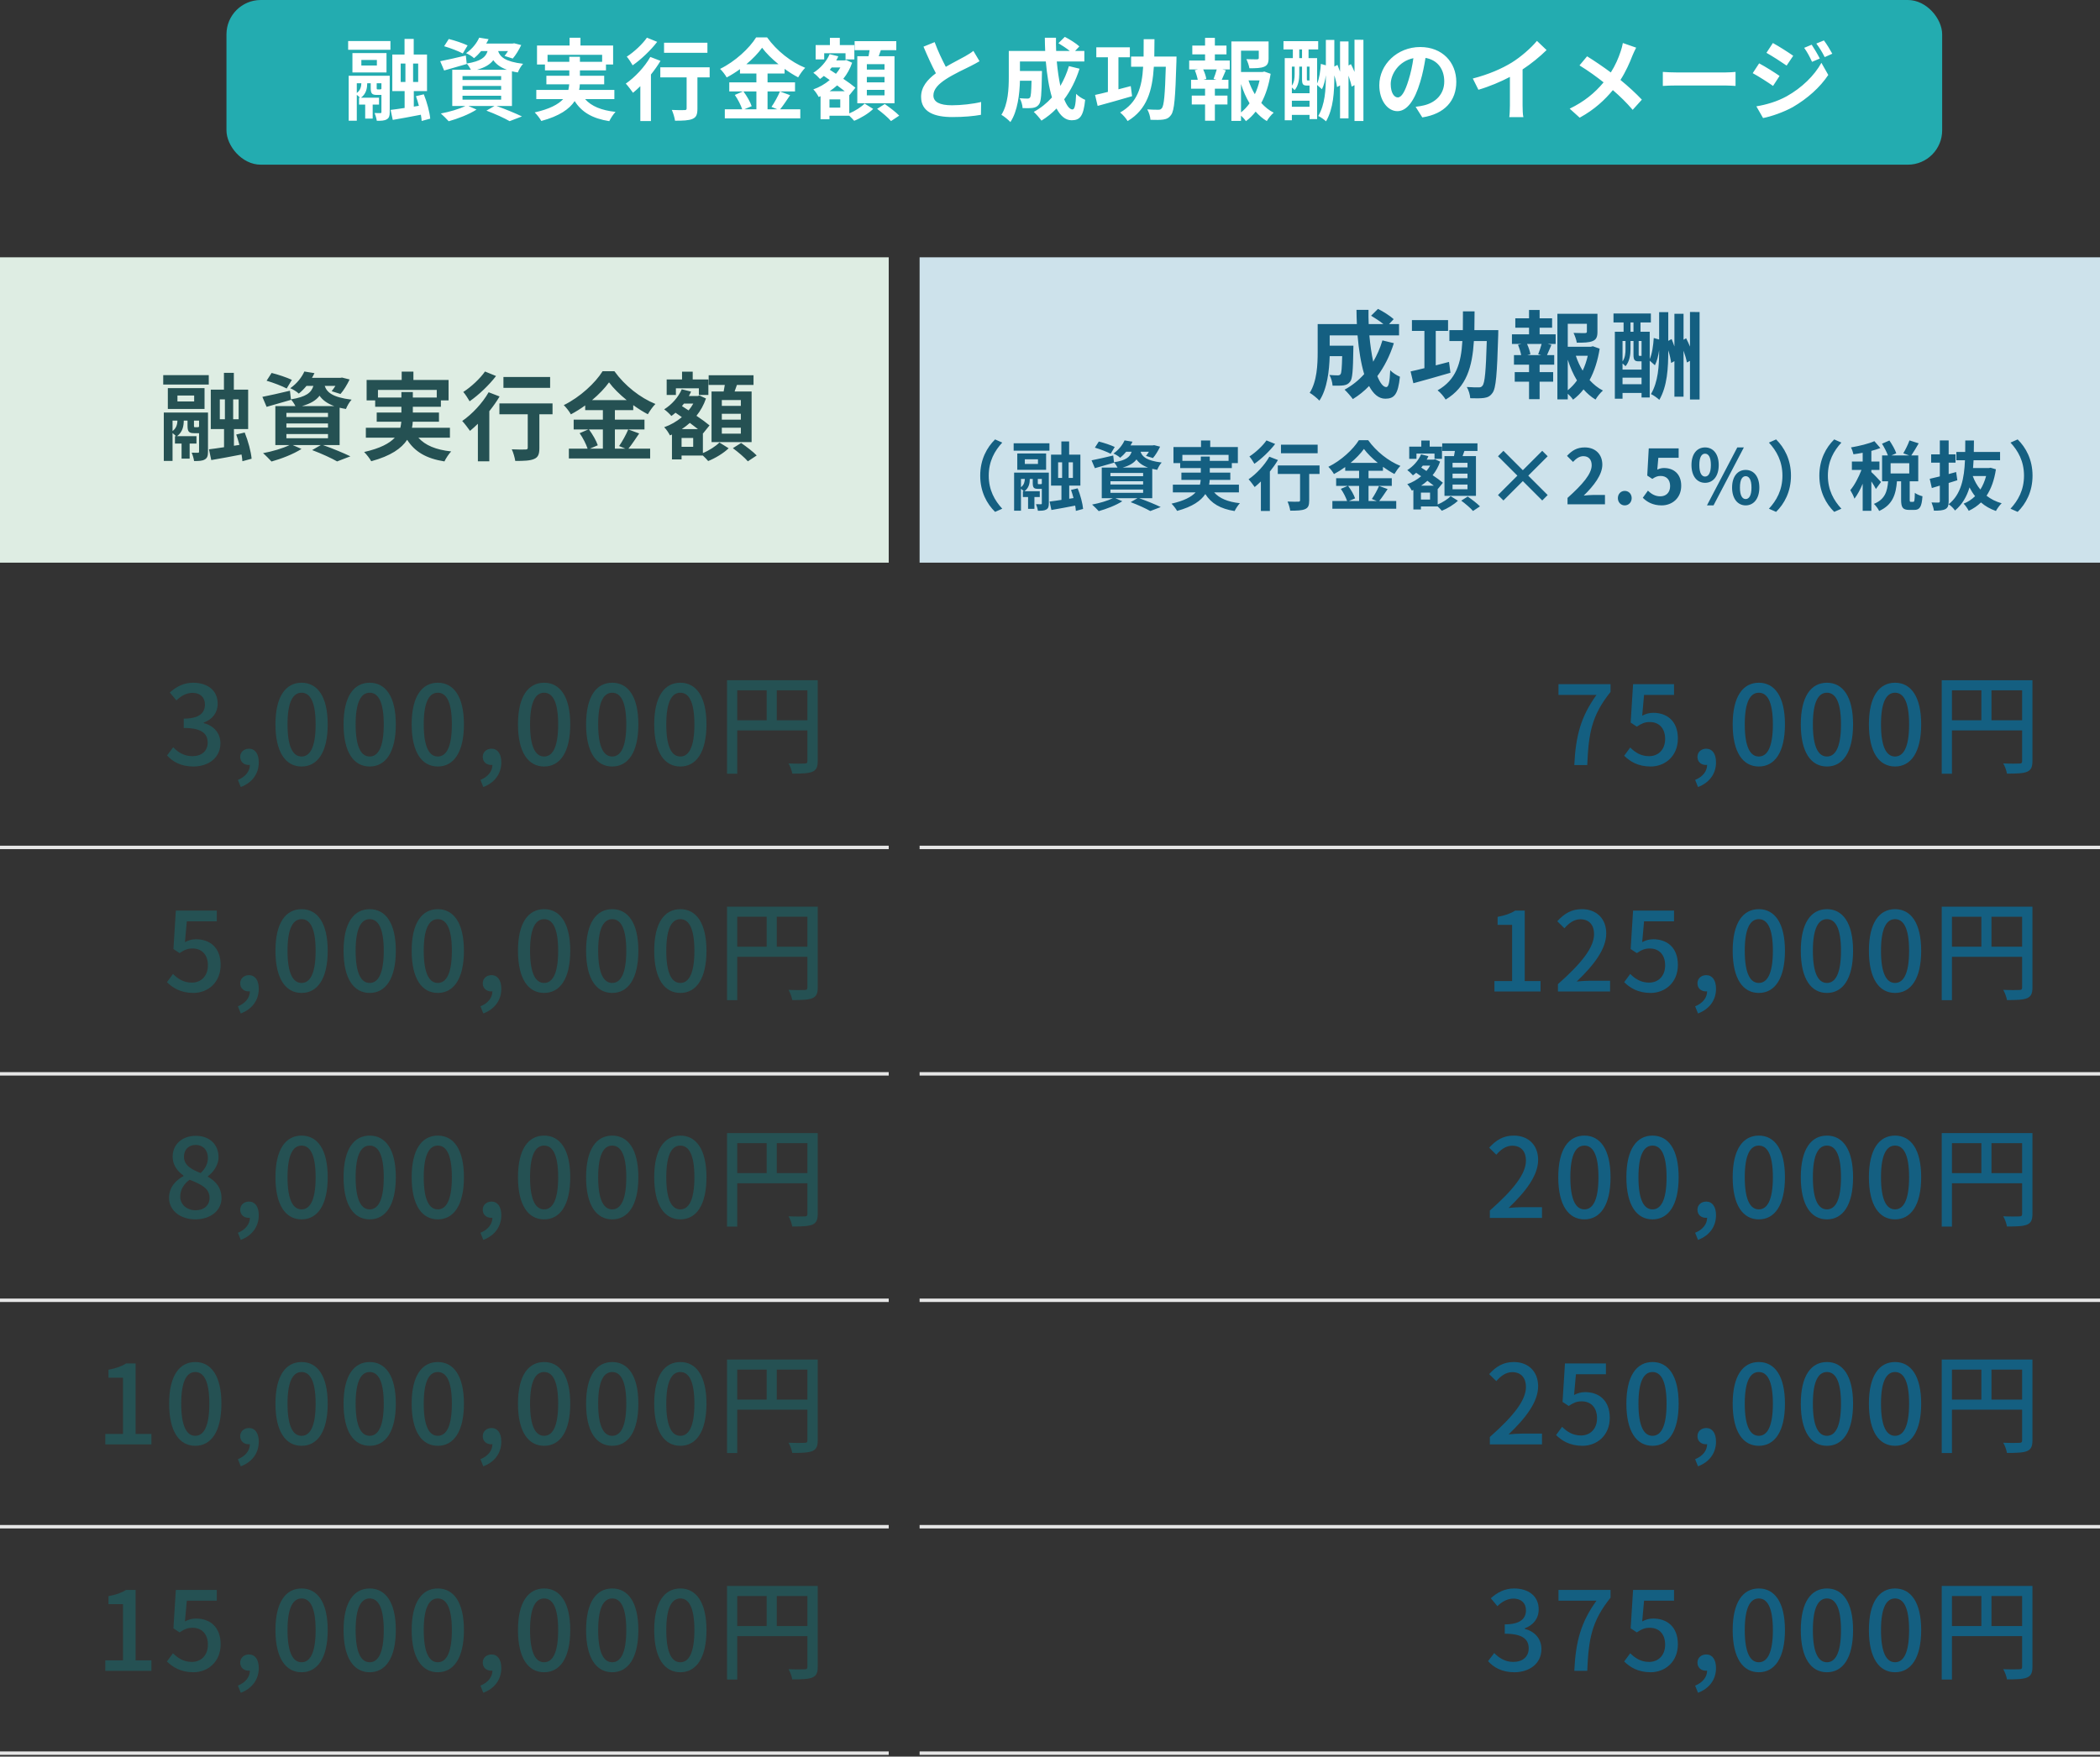
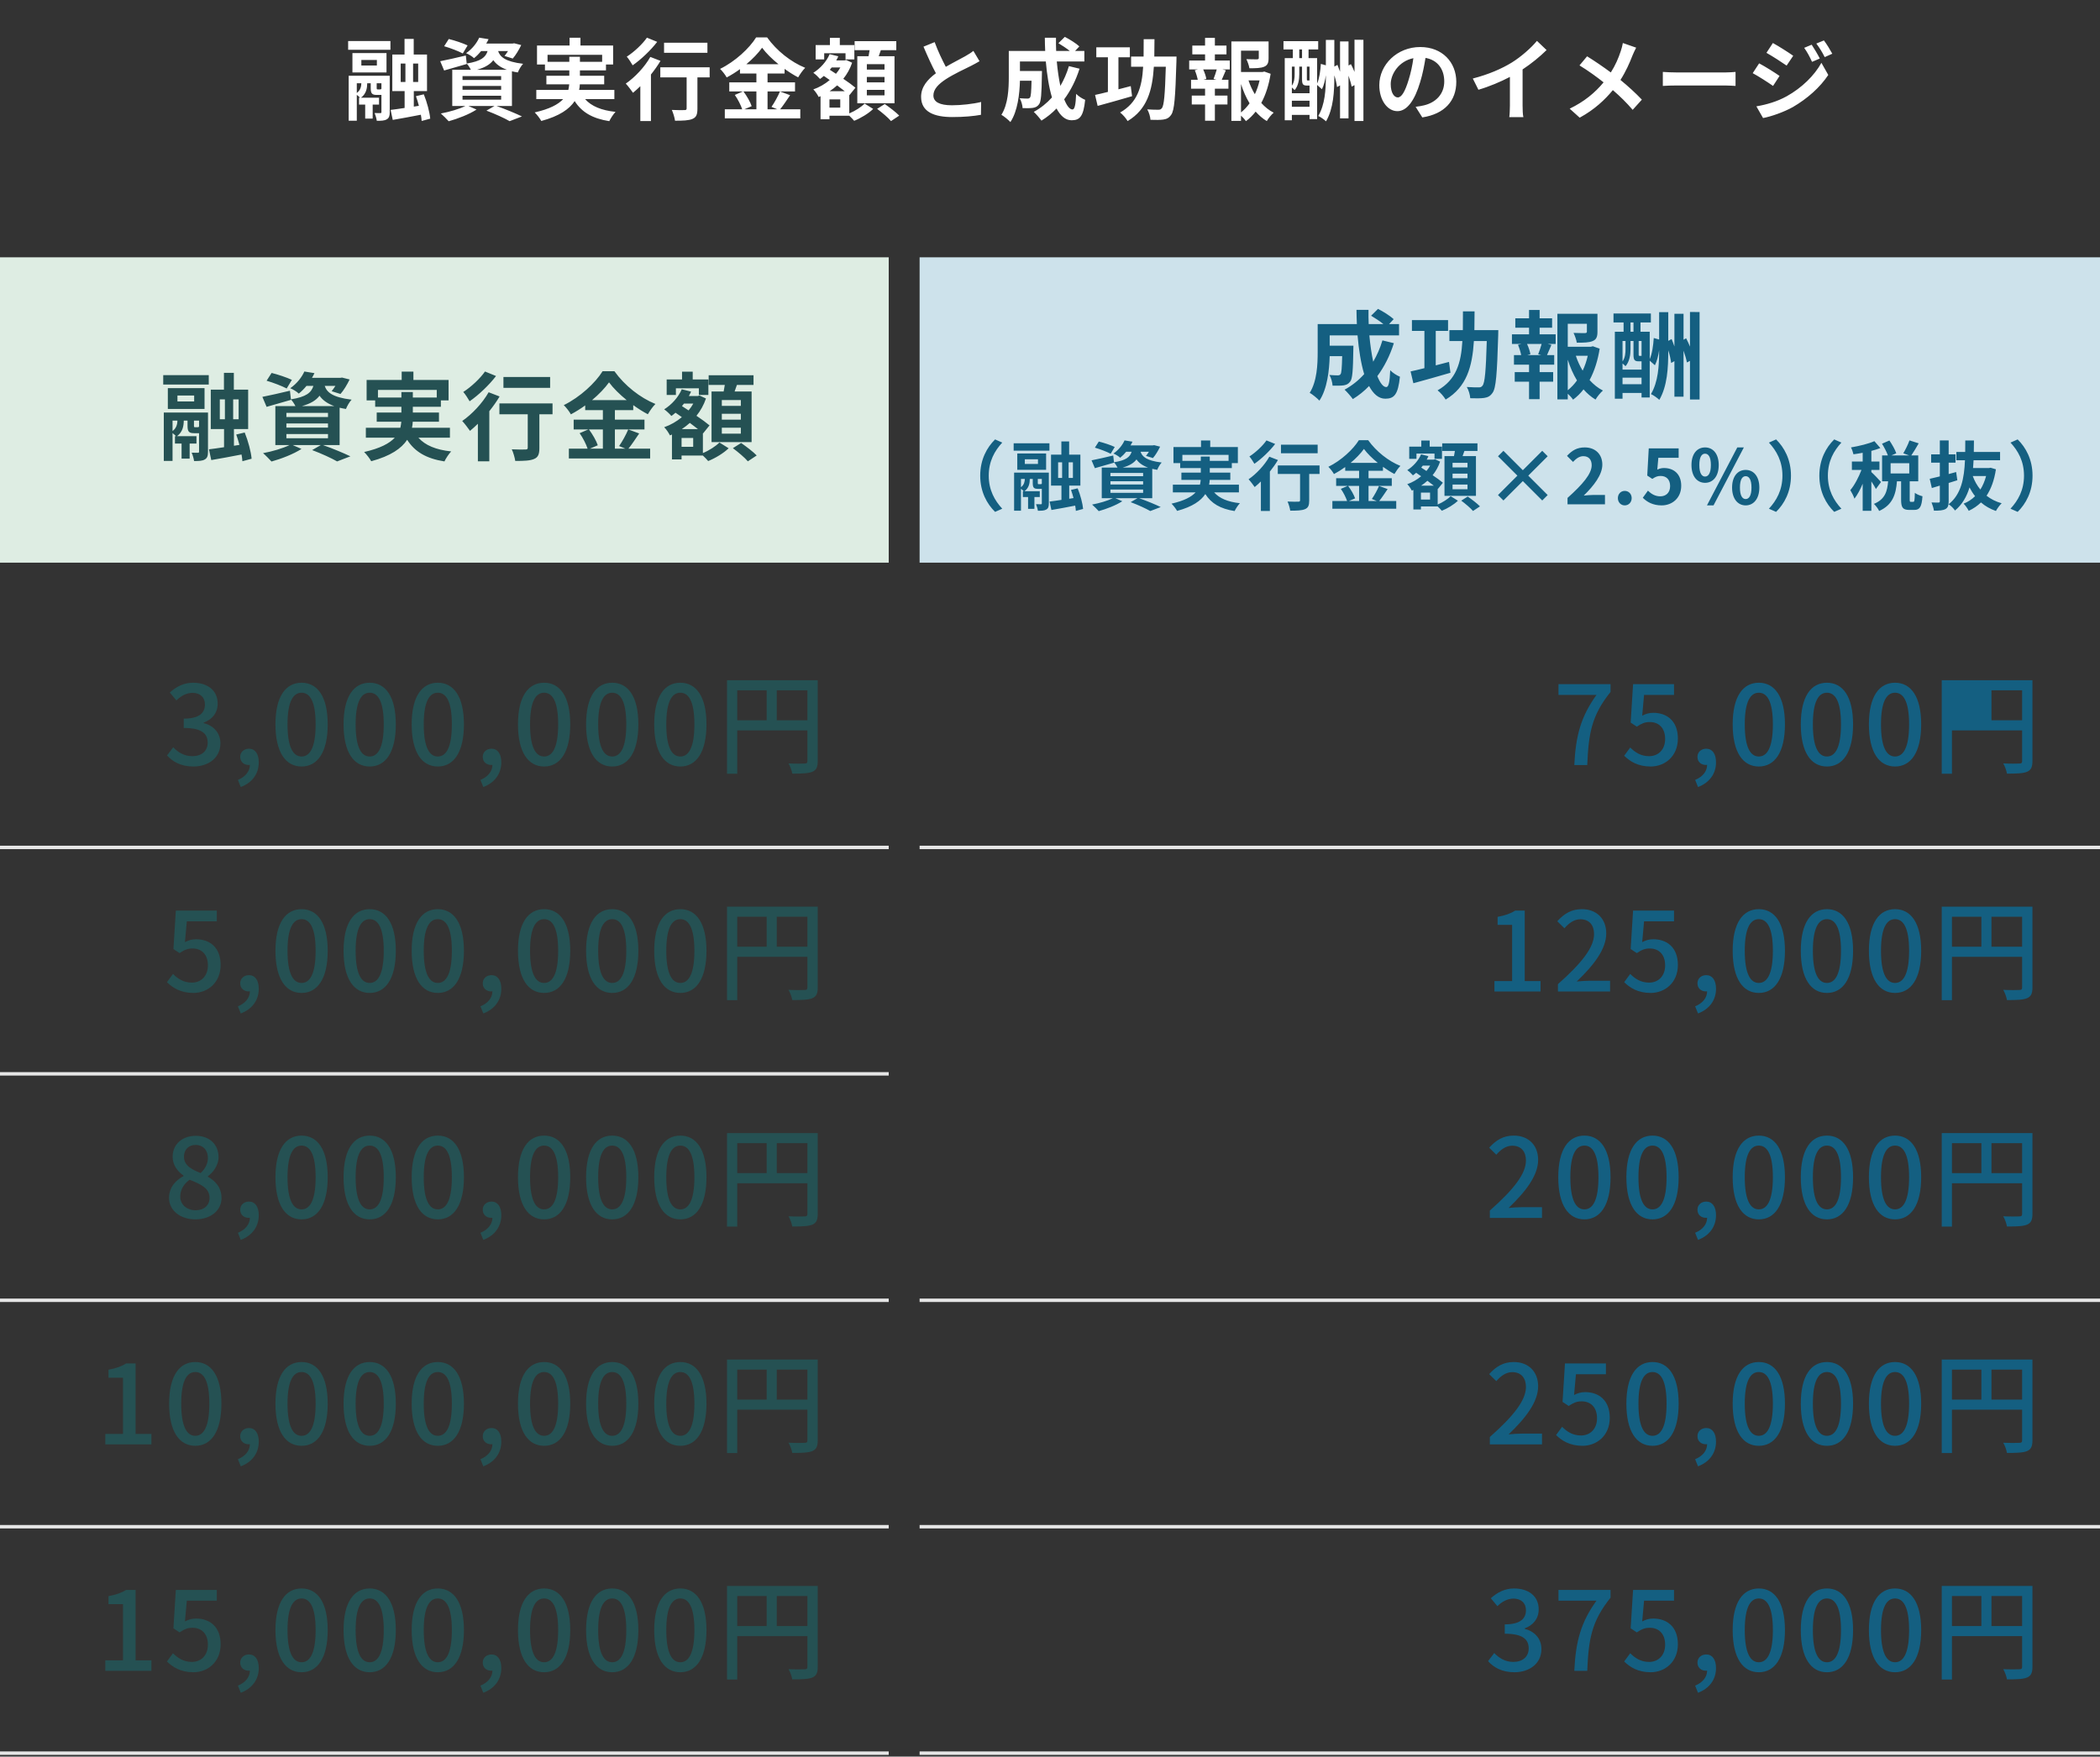
<svg xmlns="http://www.w3.org/2000/svg" width="612" height="512" viewBox="0 0 612 512" fill="none">
  <rect x="0" y="0" width="612" height="512" fill="#333333" stroke="none" />
  <rect y="75" width="259" height="89" fill="#DEEDE3" />
  <path d="M56.864 124.524H57.592C57.872 124.524 57.928 124.468 58.012 124.328V122.592H56.528V124.048C56.528 124.496 56.584 124.524 56.864 124.524ZM50.284 122.592V125.644C51.46 124.776 51.684 123.544 51.712 122.592H50.284ZM60.616 120.24V131.664C60.616 132.84 60.42 133.512 59.664 133.932C58.936 134.352 57.956 134.38 56.556 134.38C56.472 133.68 56.164 132.644 55.856 131.944C56.612 131.972 57.424 131.972 57.676 131.972C57.928 131.972 58.012 131.888 58.012 131.608V126.26H57.9H56.584C55.016 126.26 54.652 125.784 54.652 124.048V122.592H53.56C53.532 124.132 53.28 125.868 51.6 127.128H57.256V129.284H55.268V133.68H52.916V129.284H50.984V127.128H51.292C51.04 126.848 50.648 126.512 50.284 126.232V134.352H47.736V120.24H60.616ZM56.584 117.02V115.284H51.712V117.02H56.584ZM59.608 113.128V119.204H48.912V113.128H59.608ZM47.568 112.092V109.348H60.84V112.092H47.568ZM64.06 116.404V122.2H65.544V116.404H64.06ZM69.548 122.2V116.404H67.952V122.2H69.548ZM73.328 133.708L70.64 134.436C70.612 133.876 70.528 133.204 70.388 132.476C67.308 133.092 64.116 133.652 61.568 134.1L60.896 130.964C62.128 130.824 63.64 130.6 65.292 130.348V125.056H61.428V113.576H65.264V108.676H68.148V113.576H72.32V125.056H68.176V129.928L69.772 129.676C69.492 128.612 69.184 127.576 68.848 126.652L71.312 126.064C72.32 128.528 73.16 131.72 73.328 133.708ZM85.06 110.72L83.548 113.24C82.26 112.54 79.628 111.532 77.696 110.972L79.152 108.704C81 109.152 83.66 110.048 85.06 110.72ZM83.464 126.512V127.744H95.588V126.512H83.464ZM83.464 123.432V124.636H95.588V123.432H83.464ZM83.464 120.352V121.556H95.588V120.352H83.464ZM88 118.364H97.408C95.252 117.58 93.964 116.544 93.124 115.34C92.144 116.656 90.576 117.636 88 118.364ZM98.976 129.732H94.132C96.988 130.74 100.208 132.084 102.112 133.008L98.248 134.492C96.652 133.568 93.796 132.252 90.968 131.188L93.488 129.732H85.312L87.86 130.852C85.536 132.364 81.952 133.736 79.124 134.52C78.536 133.876 77.36 132.672 76.66 132.084C79.376 131.58 82.428 130.684 84.36 129.732H80.244V118.364H86.096C85.76 117.692 85.228 116.88 84.78 116.432L84.808 116.544C82.4 117.244 79.796 118 77.696 118.588L76.464 115.676C78.536 115.284 81.532 114.584 84.5 113.884L84.78 116.404C89.232 115.676 90.716 114.472 91.332 112.484H89.316C88.672 113.268 87.944 114.024 87.076 114.724C86.488 114.136 85.34 113.464 84.584 113.156C86.6 111.756 87.972 109.908 88.7 108.284L91.64 108.76C91.416 109.236 91.192 109.684 90.912 110.132H99.172L99.676 110.048L101.888 110.608C101.16 112.12 100.152 113.8 99.228 114.836L96.652 114.024C96.988 113.604 97.38 113.072 97.744 112.484H94.636C95.224 114.276 96.82 115.816 102.476 116.488C101.86 117.104 101.132 118.392 100.824 119.204C100.152 119.092 99.536 118.98 98.976 118.84V129.732ZM110.148 115.872H116.98V114.276H120.312V115.872H127.284V113.66H110.148V115.872ZM131.12 127.576H121.936C123.924 129.816 127.06 131.104 131.484 131.58C130.812 132.28 129.944 133.596 129.524 134.492C124.204 133.652 120.872 131.664 118.66 128.192C117.008 130.684 113.9 132.896 108.188 134.436C107.796 133.708 106.844 132.448 106.116 131.748C110.82 130.684 113.508 129.228 115.048 127.576H106.62V124.692H116.672C116.812 124.104 116.896 123.516 116.952 122.928H109.784V120.24H116.98V118.56H109.336V116.712H106.844V110.748H117.064V108.312H120.48V110.748H130.728V116.712H128.488V118.56H120.312V120.24H127.928V122.928H120.284C120.256 123.516 120.2 124.104 120.06 124.692H131.12V127.576ZM160.324 109.88V113.044H146.716V109.88H160.324ZM141.34 108.284L144.56 109.6C142.544 112.232 139.52 115.116 136.86 116.964C136.44 116.236 135.6 114.892 135.012 114.248C137.336 112.764 139.996 110.244 141.34 108.284ZM142.404 114.332L145.596 115.564C144.756 116.992 143.72 118.448 142.6 119.848V134.464H139.268V123.516C138.484 124.272 137.728 124.972 136.972 125.588C136.496 124.916 135.376 123.404 134.704 122.704C137.56 120.744 140.612 117.496 142.404 114.332ZM161.024 117.58V120.744H157.188V130.572C157.188 132.364 156.852 133.288 155.62 133.792C154.444 134.296 152.652 134.352 150.16 134.352C150.02 133.372 149.6 131.944 149.152 130.964C150.748 131.048 152.596 131.048 153.1 131.02C153.604 131.02 153.8 130.908 153.8 130.488V120.744H145.54V117.58H161.024ZM175.696 125.168H171.636C172.7 126.596 173.792 128.5 174.212 129.788L171.916 130.768H175.696V125.168ZM172.532 116.628H182.64C180.568 114.948 178.72 113.128 177.488 111.448C176.284 113.128 174.548 114.948 172.532 116.628ZM183.088 125.168L186.28 126.344C185.216 127.884 184.124 129.592 183.144 130.768H189.472V133.624H165.784V130.768H171.244C170.824 129.508 169.9 127.632 168.92 126.26L171.468 125.168H167.184V122.312H175.696V119.54H170.544V118.168C169.228 119.12 167.8 120.016 166.372 120.772C165.952 119.988 165.028 118.784 164.3 118.084C169.06 115.76 173.54 111.56 175.612 108.2H179.056C182.08 112.428 186.588 115.956 191.012 117.748C190.172 118.588 189.416 119.708 188.8 120.744C187.4 120.016 185.944 119.092 184.544 118.084V119.54H179.196V122.312H187.82V125.168H179.196V130.768H182.248L180.428 130.012C181.352 128.696 182.472 126.652 183.088 125.168ZM215.904 118.308V116.6H210.36V118.308H215.904ZM215.904 122.312V120.604H210.36V122.312H215.904ZM215.904 126.4V124.664H210.36V126.4H215.904ZM207.364 114.108H210.892C211.004 113.492 211.116 112.82 211.228 112.204H206.524V109.376H219.6V112.204H214.756C214.532 112.876 214.308 113.52 214.084 114.108H219.04V128.864H207.364V114.108ZM196.976 113.184V115.116H194.288V110.608H198.768V108.34H201.876V110.608H206.44V115.116H203.668V113.184H196.976ZM202.016 130.236V127.66H198.628V130.236H202.016ZM198.684 125.084H203.416C202.716 124.524 201.876 123.908 201.036 123.264C200.28 123.936 199.496 124.552 198.684 125.084ZM202.044 117.636H199.328C199.132 117.888 198.936 118.112 198.74 118.364L200.672 119.624C201.204 119.008 201.652 118.336 202.044 117.636ZM204.844 126.26V132.056C206.692 131.3 208.652 130.012 209.66 128.976L212.348 130.656C210.892 132.084 208.428 133.568 206.384 134.38C206.02 133.932 205.404 133.316 204.844 132.784H198.628V133.904H195.828V126.652L195.24 126.904C194.876 126.176 194.148 125.056 193.56 124.524C195.408 123.88 197.172 122.872 198.712 121.584L196.864 120.296C196.472 120.632 196.08 120.968 195.66 121.248C195.212 120.716 194.176 119.708 193.56 119.316C195.744 117.944 197.676 115.816 198.684 113.464L201.4 114.136C201.204 114.584 201.008 115.004 200.756 115.424H203.36L203.864 115.284L205.74 116.152C205.096 118.056 204.144 119.736 202.968 121.192C204.48 122.2 205.852 123.208 206.776 123.992L204.9 126.316L204.844 126.26ZM213.58 130.628L215.988 129.116C217.472 130.152 219.516 131.692 220.524 132.756L217.948 134.464C217.052 133.4 215.092 131.748 213.58 130.628Z" fill="#255153" />
  <path d="M0 247H259" stroke="#E6E6E6" />
  <path d="M0 313H259" stroke="#E6E6E6" />
  <path d="M0 379H259" stroke="#E6E6E6" />
  <path d="M0 445H259" stroke="#E6E6E6" />
  <path d="M0 511H259" stroke="#E6E6E6" />
  <path d="M56.364 223.416C52.651 223.416 50.252 221.944 48.684 220.184L50.475 217.816C51.852 219.224 53.611 220.408 56.044 220.408C58.7 220.408 60.523 218.936 60.523 216.472C60.523 213.88 58.859 212.184 53.547 212.184V209.464C58.188 209.464 59.724 207.704 59.724 205.336C59.724 203.256 58.347 201.976 56.108 201.944C54.283 201.976 52.748 202.84 51.404 204.152L49.483 201.848C51.34 200.184 53.516 199 56.236 199C60.459 199 63.435 201.208 63.435 205.08C63.435 207.8 61.867 209.688 59.371 210.616V210.776C62.092 211.448 64.236 213.496 64.236 216.664C64.236 220.92 60.684 223.416 56.364 223.416ZM70.165 229.4L69.334 227.32C71.541 226.424 72.822 224.792 72.822 222.936C72.694 222.968 72.597 222.968 72.469 222.968C71.157 222.968 70.005 222.136 70.005 220.6C70.005 219.16 71.157 218.232 72.566 218.232C74.358 218.232 75.413 219.736 75.413 222.2C75.413 225.56 73.462 228.152 70.165 229.4ZM87.889 223.416C83.281 223.416 80.273 219.32 80.273 211.128C80.273 202.968 83.281 199 87.889 199C92.497 199 95.505 203 95.505 211.128C95.505 219.32 92.497 223.416 87.889 223.416ZM87.889 220.504C90.289 220.504 91.985 217.944 91.985 211.128C91.985 204.376 90.289 201.912 87.889 201.912C85.489 201.912 83.793 204.376 83.793 211.128C83.793 217.944 85.489 220.504 87.889 220.504ZM107.739 223.416C103.131 223.416 100.123 219.32 100.123 211.128C100.123 202.968 103.131 199 107.739 199C112.347 199 115.355 203 115.355 211.128C115.355 219.32 112.347 223.416 107.739 223.416ZM107.739 220.504C110.139 220.504 111.835 217.944 111.835 211.128C111.835 204.376 110.139 201.912 107.739 201.912C105.339 201.912 103.643 204.376 103.643 211.128C103.643 217.944 105.339 220.504 107.739 220.504ZM127.589 223.416C122.981 223.416 119.973 219.32 119.973 211.128C119.973 202.968 122.981 199 127.589 199C132.197 199 135.205 203 135.205 211.128C135.205 219.32 132.197 223.416 127.589 223.416ZM127.589 220.504C129.989 220.504 131.685 217.944 131.685 211.128C131.685 204.376 129.989 201.912 127.589 201.912C125.189 201.912 123.493 204.376 123.493 211.128C123.493 217.944 125.189 220.504 127.589 220.504ZM140.847 229.4L140.015 227.32C142.223 226.424 143.503 224.792 143.503 222.936C143.375 222.968 143.279 222.968 143.151 222.968C141.839 222.968 140.687 222.136 140.687 220.6C140.687 219.16 141.839 218.232 143.247 218.232C145.039 218.232 146.095 219.736 146.095 222.2C146.095 225.56 144.143 228.152 140.847 229.4ZM158.57 223.416C153.962 223.416 150.954 219.32 150.954 211.128C150.954 202.968 153.962 199 158.57 199C163.178 199 166.186 203 166.186 211.128C166.186 219.32 163.178 223.416 158.57 223.416ZM158.57 220.504C160.97 220.504 162.666 217.944 162.666 211.128C162.666 204.376 160.97 201.912 158.57 201.912C156.17 201.912 154.474 204.376 154.474 211.128C154.474 217.944 156.17 220.504 158.57 220.504ZM178.42 223.416C173.812 223.416 170.804 219.32 170.804 211.128C170.804 202.968 173.812 199 178.42 199C183.028 199 186.036 203 186.036 211.128C186.036 219.32 183.028 223.416 178.42 223.416ZM178.42 220.504C180.82 220.504 182.516 217.944 182.516 211.128C182.516 204.376 180.82 201.912 178.42 201.912C176.02 201.912 174.324 204.376 174.324 211.128C174.324 217.944 176.02 220.504 178.42 220.504ZM198.27 223.416C193.662 223.416 190.654 219.32 190.654 211.128C190.654 202.968 193.662 199 198.27 199C202.878 199 205.886 203 205.886 211.128C205.886 219.32 202.878 223.416 198.27 223.416ZM198.27 220.504C200.67 220.504 202.366 217.944 202.366 211.128C202.366 204.376 200.67 201.912 198.27 201.912C195.87 201.912 194.174 204.376 194.174 211.128C194.174 217.944 195.87 220.504 198.27 220.504ZM226.376 209.944H235.304V201.208H226.376V209.944ZM214.856 201.208V209.944H223.432V201.208H214.856ZM238.312 198.264V221.816C238.312 223.544 237.928 224.44 236.744 224.952C235.592 225.432 233.736 225.496 230.888 225.496C230.76 224.664 230.28 223.32 229.8 222.52C231.848 222.616 233.896 222.584 234.504 222.552C235.112 222.552 235.304 222.36 235.304 221.784V212.888H214.856V225.528H211.88V198.264H238.312ZM56.364 289.416C52.651 289.416 50.316 287.912 48.651 286.28L50.411 283.88C51.755 285.224 53.452 286.408 55.916 286.408C58.572 286.408 60.587 284.52 60.587 281.384C60.587 278.248 58.795 276.456 56.108 276.456C54.603 276.456 53.708 276.904 52.331 277.8L50.539 276.616L51.243 265.416H63.179V268.552H54.444L53.9 274.6C54.923 274.088 55.852 273.768 57.132 273.768C61.068 273.768 64.299 276.104 64.299 281.256C64.299 286.472 60.492 289.416 56.364 289.416ZM70.165 295.4L69.334 293.32C71.541 292.424 72.822 290.792 72.822 288.936C72.694 288.968 72.597 288.968 72.469 288.968C71.157 288.968 70.005 288.136 70.005 286.6C70.005 285.16 71.157 284.232 72.566 284.232C74.358 284.232 75.413 285.736 75.413 288.2C75.413 291.56 73.462 294.152 70.165 295.4ZM87.889 289.416C83.281 289.416 80.273 285.32 80.273 277.128C80.273 268.968 83.281 265 87.889 265C92.497 265 95.505 269 95.505 277.128C95.505 285.32 92.497 289.416 87.889 289.416ZM87.889 286.504C90.289 286.504 91.985 283.944 91.985 277.128C91.985 270.376 90.289 267.912 87.889 267.912C85.489 267.912 83.793 270.376 83.793 277.128C83.793 283.944 85.489 286.504 87.889 286.504ZM107.739 289.416C103.131 289.416 100.123 285.32 100.123 277.128C100.123 268.968 103.131 265 107.739 265C112.347 265 115.355 269 115.355 277.128C115.355 285.32 112.347 289.416 107.739 289.416ZM107.739 286.504C110.139 286.504 111.835 283.944 111.835 277.128C111.835 270.376 110.139 267.912 107.739 267.912C105.339 267.912 103.643 270.376 103.643 277.128C103.643 283.944 105.339 286.504 107.739 286.504ZM127.589 289.416C122.981 289.416 119.973 285.32 119.973 277.128C119.973 268.968 122.981 265 127.589 265C132.197 265 135.205 269 135.205 277.128C135.205 285.32 132.197 289.416 127.589 289.416ZM127.589 286.504C129.989 286.504 131.685 283.944 131.685 277.128C131.685 270.376 129.989 267.912 127.589 267.912C125.189 267.912 123.493 270.376 123.493 277.128C123.493 283.944 125.189 286.504 127.589 286.504ZM140.847 295.4L140.015 293.32C142.223 292.424 143.503 290.792 143.503 288.936C143.375 288.968 143.279 288.968 143.151 288.968C141.839 288.968 140.687 288.136 140.687 286.6C140.687 285.16 141.839 284.232 143.247 284.232C145.039 284.232 146.095 285.736 146.095 288.2C146.095 291.56 144.143 294.152 140.847 295.4ZM158.57 289.416C153.962 289.416 150.954 285.32 150.954 277.128C150.954 268.968 153.962 265 158.57 265C163.178 265 166.186 269 166.186 277.128C166.186 285.32 163.178 289.416 158.57 289.416ZM158.57 286.504C160.97 286.504 162.666 283.944 162.666 277.128C162.666 270.376 160.97 267.912 158.57 267.912C156.17 267.912 154.474 270.376 154.474 277.128C154.474 283.944 156.17 286.504 158.57 286.504ZM178.42 289.416C173.812 289.416 170.804 285.32 170.804 277.128C170.804 268.968 173.812 265 178.42 265C183.028 265 186.036 269 186.036 277.128C186.036 285.32 183.028 289.416 178.42 289.416ZM178.42 286.504C180.82 286.504 182.516 283.944 182.516 277.128C182.516 270.376 180.82 267.912 178.42 267.912C176.02 267.912 174.324 270.376 174.324 277.128C174.324 283.944 176.02 286.504 178.42 286.504ZM198.27 289.416C193.662 289.416 190.654 285.32 190.654 277.128C190.654 268.968 193.662 265 198.27 265C202.878 265 205.886 269 205.886 277.128C205.886 285.32 202.878 289.416 198.27 289.416ZM198.27 286.504C200.67 286.504 202.366 283.944 202.366 277.128C202.366 270.376 200.67 267.912 198.27 267.912C195.87 267.912 194.174 270.376 194.174 277.128C194.174 283.944 195.87 286.504 198.27 286.504ZM226.376 275.944H235.304V267.208H226.376V275.944ZM214.856 267.208V275.944H223.432V267.208H214.856ZM238.312 264.264V287.816C238.312 289.544 237.928 290.44 236.744 290.952C235.592 291.432 233.736 291.496 230.888 291.496C230.76 290.664 230.28 289.32 229.8 288.52C231.848 288.616 233.896 288.584 234.504 288.552C235.112 288.552 235.304 288.36 235.304 287.784V278.888H214.856V291.528H211.88V264.264H238.312ZM56.94 355.416C52.523 355.416 49.26 352.792 49.26 349.144C49.26 346.04 51.307 343.96 53.483 342.808V342.648C51.724 341.4 50.316 339.64 50.316 337.144C50.316 333.464 53.196 331.064 57.035 331.064C61.132 331.064 63.691 333.624 63.691 337.304C63.691 339.704 62.059 341.752 60.587 342.84V343C62.7 344.184 64.555 346.04 64.555 349.24C64.555 352.728 61.483 355.416 56.94 355.416ZM58.475 341.912C59.883 340.6 60.587 339.096 60.587 337.528C60.587 335.352 59.276 333.72 56.971 333.72C55.051 333.72 53.611 335.032 53.611 337.144C53.611 339.704 55.852 340.888 58.475 341.912ZM57.004 352.76C59.435 352.76 61.068 351.352 61.068 349.144C61.068 346.264 58.475 345.176 55.276 343.864C53.644 344.984 52.523 346.744 52.523 348.792C52.523 351.128 54.475 352.76 57.004 352.76ZM70.165 361.4L69.334 359.32C71.541 358.424 72.822 356.792 72.822 354.936C72.694 354.968 72.597 354.968 72.469 354.968C71.157 354.968 70.005 354.136 70.005 352.6C70.005 351.16 71.157 350.232 72.566 350.232C74.358 350.232 75.413 351.736 75.413 354.2C75.413 357.56 73.462 360.152 70.165 361.4ZM87.889 355.416C83.281 355.416 80.273 351.32 80.273 343.128C80.273 334.968 83.281 331 87.889 331C92.497 331 95.505 335 95.505 343.128C95.505 351.32 92.497 355.416 87.889 355.416ZM87.889 352.504C90.289 352.504 91.985 349.944 91.985 343.128C91.985 336.376 90.289 333.912 87.889 333.912C85.489 333.912 83.793 336.376 83.793 343.128C83.793 349.944 85.489 352.504 87.889 352.504ZM107.739 355.416C103.131 355.416 100.123 351.32 100.123 343.128C100.123 334.968 103.131 331 107.739 331C112.347 331 115.355 335 115.355 343.128C115.355 351.32 112.347 355.416 107.739 355.416ZM107.739 352.504C110.139 352.504 111.835 349.944 111.835 343.128C111.835 336.376 110.139 333.912 107.739 333.912C105.339 333.912 103.643 336.376 103.643 343.128C103.643 349.944 105.339 352.504 107.739 352.504ZM127.589 355.416C122.981 355.416 119.973 351.32 119.973 343.128C119.973 334.968 122.981 331 127.589 331C132.197 331 135.205 335 135.205 343.128C135.205 351.32 132.197 355.416 127.589 355.416ZM127.589 352.504C129.989 352.504 131.685 349.944 131.685 343.128C131.685 336.376 129.989 333.912 127.589 333.912C125.189 333.912 123.493 336.376 123.493 343.128C123.493 349.944 125.189 352.504 127.589 352.504ZM140.847 361.4L140.015 359.32C142.223 358.424 143.503 356.792 143.503 354.936C143.375 354.968 143.279 354.968 143.151 354.968C141.839 354.968 140.687 354.136 140.687 352.6C140.687 351.16 141.839 350.232 143.247 350.232C145.039 350.232 146.095 351.736 146.095 354.2C146.095 357.56 144.143 360.152 140.847 361.4ZM158.57 355.416C153.962 355.416 150.954 351.32 150.954 343.128C150.954 334.968 153.962 331 158.57 331C163.178 331 166.186 335 166.186 343.128C166.186 351.32 163.178 355.416 158.57 355.416ZM158.57 352.504C160.97 352.504 162.666 349.944 162.666 343.128C162.666 336.376 160.97 333.912 158.57 333.912C156.17 333.912 154.474 336.376 154.474 343.128C154.474 349.944 156.17 352.504 158.57 352.504ZM178.42 355.416C173.812 355.416 170.804 351.32 170.804 343.128C170.804 334.968 173.812 331 178.42 331C183.028 331 186.036 335 186.036 343.128C186.036 351.32 183.028 355.416 178.42 355.416ZM178.42 352.504C180.82 352.504 182.516 349.944 182.516 343.128C182.516 336.376 180.82 333.912 178.42 333.912C176.02 333.912 174.324 336.376 174.324 343.128C174.324 349.944 176.02 352.504 178.42 352.504ZM198.27 355.416C193.662 355.416 190.654 351.32 190.654 343.128C190.654 334.968 193.662 331 198.27 331C202.878 331 205.886 335 205.886 343.128C205.886 351.32 202.878 355.416 198.27 355.416ZM198.27 352.504C200.67 352.504 202.366 349.944 202.366 343.128C202.366 336.376 200.67 333.912 198.27 333.912C195.87 333.912 194.174 336.376 194.174 343.128C194.174 349.944 195.87 352.504 198.27 352.504ZM226.376 341.944H235.304V333.208H226.376V341.944ZM214.856 333.208V341.944H223.432V333.208H214.856ZM238.312 330.264V353.816C238.312 355.544 237.928 356.44 236.744 356.952C235.592 357.432 233.736 357.496 230.888 357.496C230.76 356.664 230.28 355.32 229.8 354.52C231.848 354.616 233.896 354.584 234.504 354.552C235.112 354.552 235.304 354.36 235.304 353.784V344.888H214.856V357.528H211.88V330.264H238.312ZM30.689 421V417.96H35.842V401.576H31.617V399.24C33.825 398.824 35.394 398.28 36.737 397.416H39.522V417.96H44.13V421H30.689ZM56.907 421.416C52.3 421.416 49.291 417.32 49.291 409.128C49.291 400.968 52.3 397 56.907 397C61.516 397 64.523 401 64.523 409.128C64.523 417.32 61.516 421.416 56.907 421.416ZM56.907 418.504C59.307 418.504 61.004 415.944 61.004 409.128C61.004 402.376 59.307 399.912 56.907 399.912C54.508 399.912 52.812 402.376 52.812 409.128C52.812 415.944 54.508 418.504 56.907 418.504ZM70.165 427.4L69.334 425.32C71.541 424.424 72.822 422.792 72.822 420.936C72.694 420.968 72.597 420.968 72.469 420.968C71.157 420.968 70.005 420.136 70.005 418.6C70.005 417.16 71.157 416.232 72.566 416.232C74.358 416.232 75.413 417.736 75.413 420.2C75.413 423.56 73.462 426.152 70.165 427.4ZM87.889 421.416C83.281 421.416 80.273 417.32 80.273 409.128C80.273 400.968 83.281 397 87.889 397C92.497 397 95.505 401 95.505 409.128C95.505 417.32 92.497 421.416 87.889 421.416ZM87.889 418.504C90.289 418.504 91.985 415.944 91.985 409.128C91.985 402.376 90.289 399.912 87.889 399.912C85.489 399.912 83.793 402.376 83.793 409.128C83.793 415.944 85.489 418.504 87.889 418.504ZM107.739 421.416C103.131 421.416 100.123 417.32 100.123 409.128C100.123 400.968 103.131 397 107.739 397C112.347 397 115.355 401 115.355 409.128C115.355 417.32 112.347 421.416 107.739 421.416ZM107.739 418.504C110.139 418.504 111.835 415.944 111.835 409.128C111.835 402.376 110.139 399.912 107.739 399.912C105.339 399.912 103.643 402.376 103.643 409.128C103.643 415.944 105.339 418.504 107.739 418.504ZM127.589 421.416C122.981 421.416 119.973 417.32 119.973 409.128C119.973 400.968 122.981 397 127.589 397C132.197 397 135.205 401 135.205 409.128C135.205 417.32 132.197 421.416 127.589 421.416ZM127.589 418.504C129.989 418.504 131.685 415.944 131.685 409.128C131.685 402.376 129.989 399.912 127.589 399.912C125.189 399.912 123.493 402.376 123.493 409.128C123.493 415.944 125.189 418.504 127.589 418.504ZM140.847 427.4L140.015 425.32C142.223 424.424 143.503 422.792 143.503 420.936C143.375 420.968 143.279 420.968 143.151 420.968C141.839 420.968 140.687 420.136 140.687 418.6C140.687 417.16 141.839 416.232 143.247 416.232C145.039 416.232 146.095 417.736 146.095 420.2C146.095 423.56 144.143 426.152 140.847 427.4ZM158.57 421.416C153.962 421.416 150.954 417.32 150.954 409.128C150.954 400.968 153.962 397 158.57 397C163.178 397 166.186 401 166.186 409.128C166.186 417.32 163.178 421.416 158.57 421.416ZM158.57 418.504C160.97 418.504 162.666 415.944 162.666 409.128C162.666 402.376 160.97 399.912 158.57 399.912C156.17 399.912 154.474 402.376 154.474 409.128C154.474 415.944 156.17 418.504 158.57 418.504ZM178.42 421.416C173.812 421.416 170.804 417.32 170.804 409.128C170.804 400.968 173.812 397 178.42 397C183.028 397 186.036 401 186.036 409.128C186.036 417.32 183.028 421.416 178.42 421.416ZM178.42 418.504C180.82 418.504 182.516 415.944 182.516 409.128C182.516 402.376 180.82 399.912 178.42 399.912C176.02 399.912 174.324 402.376 174.324 409.128C174.324 415.944 176.02 418.504 178.42 418.504ZM198.27 421.416C193.662 421.416 190.654 417.32 190.654 409.128C190.654 400.968 193.662 397 198.27 397C202.878 397 205.886 401 205.886 409.128C205.886 417.32 202.878 421.416 198.27 421.416ZM198.27 418.504C200.67 418.504 202.366 415.944 202.366 409.128C202.366 402.376 200.67 399.912 198.27 399.912C195.87 399.912 194.174 402.376 194.174 409.128C194.174 415.944 195.87 418.504 198.27 418.504ZM226.376 407.944H235.304V399.208H226.376V407.944ZM214.856 399.208V407.944H223.432V399.208H214.856ZM238.312 396.264V419.816C238.312 421.544 237.928 422.44 236.744 422.952C235.592 423.432 233.736 423.496 230.888 423.496C230.76 422.664 230.28 421.32 229.8 420.52C231.848 420.616 233.896 420.584 234.504 420.552C235.112 420.552 235.304 420.36 235.304 419.784V410.888H214.856V423.528H211.88V396.264H238.312ZM30.689 487V483.96H35.842V467.576H31.617V465.24C33.825 464.824 35.394 464.28 36.737 463.416H39.522V483.96H44.13V487H30.689ZM56.364 487.416C52.651 487.416 50.316 485.912 48.651 484.28L50.411 481.88C51.755 483.224 53.452 484.408 55.916 484.408C58.572 484.408 60.587 482.52 60.587 479.384C60.587 476.248 58.795 474.456 56.108 474.456C54.603 474.456 53.708 474.904 52.331 475.8L50.539 474.616L51.243 463.416H63.179V466.552H54.444L53.9 472.6C54.923 472.088 55.852 471.768 57.132 471.768C61.068 471.768 64.299 474.104 64.299 479.256C64.299 484.472 60.492 487.416 56.364 487.416ZM70.165 493.4L69.334 491.32C71.541 490.424 72.822 488.792 72.822 486.936C72.694 486.968 72.597 486.968 72.469 486.968C71.157 486.968 70.005 486.136 70.005 484.6C70.005 483.16 71.157 482.232 72.566 482.232C74.358 482.232 75.413 483.736 75.413 486.2C75.413 489.56 73.462 492.152 70.165 493.4ZM87.889 487.416C83.281 487.416 80.273 483.32 80.273 475.128C80.273 466.968 83.281 463 87.889 463C92.497 463 95.505 467 95.505 475.128C95.505 483.32 92.497 487.416 87.889 487.416ZM87.889 484.504C90.289 484.504 91.985 481.944 91.985 475.128C91.985 468.376 90.289 465.912 87.889 465.912C85.489 465.912 83.793 468.376 83.793 475.128C83.793 481.944 85.489 484.504 87.889 484.504ZM107.739 487.416C103.131 487.416 100.123 483.32 100.123 475.128C100.123 466.968 103.131 463 107.739 463C112.347 463 115.355 467 115.355 475.128C115.355 483.32 112.347 487.416 107.739 487.416ZM107.739 484.504C110.139 484.504 111.835 481.944 111.835 475.128C111.835 468.376 110.139 465.912 107.739 465.912C105.339 465.912 103.643 468.376 103.643 475.128C103.643 481.944 105.339 484.504 107.739 484.504ZM127.589 487.416C122.981 487.416 119.973 483.32 119.973 475.128C119.973 466.968 122.981 463 127.589 463C132.197 463 135.205 467 135.205 475.128C135.205 483.32 132.197 487.416 127.589 487.416ZM127.589 484.504C129.989 484.504 131.685 481.944 131.685 475.128C131.685 468.376 129.989 465.912 127.589 465.912C125.189 465.912 123.493 468.376 123.493 475.128C123.493 481.944 125.189 484.504 127.589 484.504ZM140.847 493.4L140.015 491.32C142.223 490.424 143.503 488.792 143.503 486.936C143.375 486.968 143.279 486.968 143.151 486.968C141.839 486.968 140.687 486.136 140.687 484.6C140.687 483.16 141.839 482.232 143.247 482.232C145.039 482.232 146.095 483.736 146.095 486.2C146.095 489.56 144.143 492.152 140.847 493.4ZM158.57 487.416C153.962 487.416 150.954 483.32 150.954 475.128C150.954 466.968 153.962 463 158.57 463C163.178 463 166.186 467 166.186 475.128C166.186 483.32 163.178 487.416 158.57 487.416ZM158.57 484.504C160.97 484.504 162.666 481.944 162.666 475.128C162.666 468.376 160.97 465.912 158.57 465.912C156.17 465.912 154.474 468.376 154.474 475.128C154.474 481.944 156.17 484.504 158.57 484.504ZM178.42 487.416C173.812 487.416 170.804 483.32 170.804 475.128C170.804 466.968 173.812 463 178.42 463C183.028 463 186.036 467 186.036 475.128C186.036 483.32 183.028 487.416 178.42 487.416ZM178.42 484.504C180.82 484.504 182.516 481.944 182.516 475.128C182.516 468.376 180.82 465.912 178.42 465.912C176.02 465.912 174.324 468.376 174.324 475.128C174.324 481.944 176.02 484.504 178.42 484.504ZM198.27 487.416C193.662 487.416 190.654 483.32 190.654 475.128C190.654 466.968 193.662 463 198.27 463C202.878 463 205.886 467 205.886 475.128C205.886 483.32 202.878 487.416 198.27 487.416ZM198.27 484.504C200.67 484.504 202.366 481.944 202.366 475.128C202.366 468.376 200.67 465.912 198.27 465.912C195.87 465.912 194.174 468.376 194.174 475.128C194.174 481.944 195.87 484.504 198.27 484.504ZM226.376 473.944H235.304V465.208H226.376V473.944ZM214.856 465.208V473.944H223.432V465.208H214.856ZM238.312 462.264V485.816C238.312 487.544 237.928 488.44 236.744 488.952C235.592 489.432 233.736 489.496 230.888 489.496C230.76 488.664 230.28 487.32 229.8 486.52C231.848 486.616 233.896 486.584 234.504 486.552C235.112 486.552 235.304 486.36 235.304 485.784V476.888H214.856V489.528H211.88V462.264H238.312Z" fill="#255153" />
  <rect x="268" y="75" width="344" height="89" fill="#CDE2EB" />
  <path d="M402.88 99.216L406.212 100.028C405.064 103.668 403.412 106.916 401.396 109.632C402.208 111.648 403.104 112.824 404 112.824C404.672 112.824 405.008 111.424 405.148 107.924C405.904 108.708 407.08 109.436 407.976 109.8C407.444 114.98 406.324 116.212 403.72 116.212C401.76 116.212 400.22 114.812 398.988 112.516C397.56 114 395.992 115.26 394.256 116.324C393.752 115.596 392.548 114.224 391.848 113.58C394.004 112.404 395.936 110.864 397.56 109.044C396.608 105.88 395.992 101.96 395.628 97.76H387.508V100.756H394.424C394.424 100.756 394.396 101.624 394.396 102.016C394.312 107.896 394.144 110.388 393.5 111.2C392.968 111.928 392.408 112.18 391.568 112.32C390.84 112.432 389.636 112.432 388.348 112.404C388.292 111.424 387.928 110.136 387.424 109.296C388.432 109.38 389.384 109.408 389.832 109.408C390.224 109.408 390.448 109.352 390.672 109.072C390.952 108.68 391.064 107.336 391.148 103.808H387.508C387.396 107.896 386.808 113.356 384.512 116.772C383.924 116.128 382.44 114.896 381.684 114.504C383.812 111.144 384.008 106.272 384.008 102.632V94.456H395.432C395.376 93.084 395.32 91.712 395.32 90.312H398.82C398.792 91.712 398.82 93.084 398.876 94.456H403.16C402.124 93.616 400.724 92.72 399.576 92.02L401.592 90.032C403.132 90.816 405.176 92.104 406.156 93.028L404.812 94.456H407.724V97.76H399.072C399.324 100.56 399.716 103.192 400.192 105.432C401.284 103.556 402.208 101.484 402.88 99.216ZM422.284 105.488L422.704 108.652C419.008 109.744 414.976 110.864 411.896 111.704L411.084 108.26C412.232 108.008 413.632 107.7 415.116 107.308V96.444H411.476V93.308H422.004V96.444H418.42V106.496C419.708 106.16 420.996 105.824 422.284 105.488ZM429.676 96.22H436.648C436.648 96.22 436.648 97.34 436.62 97.76C436.284 109.072 435.976 113.16 434.968 114.504C434.268 115.512 433.568 115.82 432.504 115.988C431.552 116.128 430.04 116.128 428.472 116.072C428.416 115.12 428.024 113.72 427.464 112.796C428.92 112.908 430.292 112.908 430.936 112.908C431.44 112.908 431.72 112.824 432.028 112.432C432.728 111.676 433.036 108.148 433.288 99.412H429.536C429.06 106.888 427.436 112.796 421.304 116.464C420.8 115.596 419.764 114.392 418.952 113.776C424.384 110.696 425.812 105.824 426.176 99.412H422.396V96.22H426.316C426.344 94.512 426.344 92.664 426.344 90.76H429.732C429.732 92.636 429.704 94.484 429.676 96.22ZM449.164 103.5L448.268 103.248C448.604 102.408 449.024 101.204 449.276 100.252H445.02C445.496 101.26 445.888 102.464 446 103.248L445.104 103.5H449.164ZM448.688 95.52V97.452H453.364V100.252H451.04L452.132 100.532C451.656 101.568 451.236 102.66 450.844 103.5H452.944V106.3H448.688V108.456H452.636V111.256H448.688V116.352H445.608V111.256H441.436V108.456H445.608V106.3H441.212V103.5H443.312C443.144 102.604 442.78 101.428 442.388 100.504L443.396 100.252H440.624V97.452H445.608V95.52H441.604V92.776H445.608V90.34H448.688V92.776H452.328V95.52H448.688ZM456.892 104.844V113.748C457.9 112.936 458.796 111.984 459.58 110.892C458.488 109.1 457.592 107.056 456.892 104.844ZM462.716 103.696H459.244C459.748 105.236 460.42 106.692 461.232 108.036C461.876 106.692 462.38 105.208 462.716 103.696ZM464.2 100.924L466.188 101.624C465.656 105.012 464.676 108.148 463.248 110.78C464.396 112.04 465.684 113.104 467.14 113.832C466.412 114.448 465.46 115.624 464.984 116.464C463.668 115.68 462.52 114.672 461.484 113.496C460.588 114.644 459.58 115.652 458.432 116.492C458.068 115.932 457.48 115.288 456.892 114.756V116.408H453.868V91.46H465.544V96.724C465.544 98.152 465.236 98.964 464.144 99.412C463.08 99.86 461.568 99.888 459.524 99.888C459.384 98.992 458.964 97.844 458.572 97.032C459.944 97.088 461.484 97.088 461.904 97.088C462.324 97.06 462.464 96.976 462.464 96.668V94.372H456.892V101.064H463.64L464.2 100.924ZM472.852 111.984H478.396V110.08H472.852V111.984ZM473.72 99.384H472.852V105.348C473.636 104.228 473.72 102.884 473.72 101.764V99.384ZM475.176 93.98V96.696H476.044V93.98H475.176ZM478.396 103.724V99.384H477.556V103.304C477.556 103.668 477.612 103.724 477.808 103.724H478.312H478.396ZM475.176 99.384V101.792C475.176 103.332 474.924 105.348 473.72 106.748C473.524 106.524 473.16 106.188 472.852 105.936V107.728H478.396V105.32H477.612C476.38 105.32 476.044 104.956 476.044 103.36V99.384H475.176ZM492.508 90.928L495.308 90.956V116.436H492.508V105.18L491.612 105.656C491.444 104.732 491.08 103.472 490.632 102.212V115.624H487.972V105.264L487.02 105.796C486.908 104.788 486.6 103.416 486.18 102.1C486.18 107.308 485.9 112.516 483.576 116.548C483.016 116.016 481.896 115.204 481.14 114.868C483.24 111.256 483.52 106.748 483.52 102.1V102.072C483.296 103.668 482.904 105.236 482.288 106.468L480.776 105.124V115.848H478.396V114.532H472.852V116.212H470.612V96.696H473.16V93.98H470.22V91.376H481.112V93.98H478.088V96.696H480.776V104.676C481.476 103.136 481.812 100.672 481.952 98.516L483.52 98.964V90.984H486.18V99.356L487.16 98.824C487.44 99.496 487.72 100.252 487.972 100.98V91.46H490.632V99.02L491.388 98.6C491.78 99.356 492.172 100.196 492.508 101.036V90.928ZM285.662 138.64C285.662 133.932 287.62 130.412 289.996 128.08L292.086 129.004C289.886 131.38 288.148 134.416 288.148 138.64C288.148 142.864 289.886 145.9 292.086 148.276L289.996 149.2C287.62 146.868 285.662 143.348 285.662 138.64ZM302.712 141.126H303.284C303.504 141.126 303.548 141.082 303.614 140.972V139.608H302.448V140.752C302.448 141.104 302.492 141.126 302.712 141.126ZM297.542 139.608V142.006C298.466 141.324 298.642 140.356 298.664 139.608H297.542ZM305.66 137.76V146.736C305.66 147.66 305.506 148.188 304.912 148.518C304.34 148.848 303.57 148.87 302.47 148.87C302.404 148.32 302.162 147.506 301.92 146.956C302.514 146.978 303.152 146.978 303.35 146.978C303.548 146.978 303.614 146.912 303.614 146.692V142.49H303.526H302.492C301.26 142.49 300.974 142.116 300.974 140.752V139.608H300.116C300.094 140.818 299.896 142.182 298.576 143.172H303.02V144.866H301.458V148.32H299.61V144.866H298.092V143.172H298.334C298.136 142.952 297.828 142.688 297.542 142.468V148.848H295.54V137.76H305.66ZM302.492 135.23V133.866H298.664V135.23H302.492ZM304.868 132.172V136.946H296.464V132.172H304.868ZM295.408 131.358V129.202H305.836V131.358H295.408ZM308.366 134.746V139.3H309.532V134.746H308.366ZM312.678 139.3V134.746H311.424V139.3H312.678ZM315.648 148.342L313.536 148.914C313.514 148.474 313.448 147.946 313.338 147.374C310.918 147.858 308.41 148.298 306.408 148.65L305.88 146.186C306.848 146.076 308.036 145.9 309.334 145.702V141.544H306.298V132.524H309.312V128.674H311.578V132.524H314.856V141.544H311.6V145.372L312.854 145.174C312.634 144.338 312.392 143.524 312.128 142.798L314.064 142.336C314.856 144.272 315.516 146.78 315.648 148.342ZM324.866 130.28L323.678 132.26C322.666 131.71 320.598 130.918 319.08 130.478L320.224 128.696C321.676 129.048 323.766 129.752 324.866 130.28ZM323.612 142.688V143.656H333.138V142.688H323.612ZM323.612 140.268V141.214H333.138V140.268H323.612ZM323.612 137.848V138.794H333.138V137.848H323.612ZM327.176 136.286H334.568C332.874 135.67 331.862 134.856 331.202 133.91C330.432 134.944 329.2 135.714 327.176 136.286ZM335.8 145.218H331.994C334.238 146.01 336.768 147.066 338.264 147.792L335.228 148.958C333.974 148.232 331.73 147.198 329.508 146.362L331.488 145.218H325.064L327.066 146.098C325.24 147.286 322.424 148.364 320.202 148.98C319.74 148.474 318.816 147.528 318.266 147.066C320.4 146.67 322.798 145.966 324.316 145.218H321.082V136.286H325.68C325.416 135.758 324.998 135.12 324.646 134.768L324.668 134.856C322.776 135.406 320.73 136 319.08 136.462L318.112 134.174C319.74 133.866 322.094 133.316 324.426 132.766L324.646 134.746C328.144 134.174 329.31 133.228 329.794 131.666H328.21C327.704 132.282 327.132 132.876 326.45 133.426C325.988 132.964 325.086 132.436 324.492 132.194C326.076 131.094 327.154 129.642 327.726 128.366L330.036 128.74C329.86 129.114 329.684 129.466 329.464 129.818H335.954L336.35 129.752L338.088 130.192C337.516 131.38 336.724 132.7 335.998 133.514L333.974 132.876C334.238 132.546 334.546 132.128 334.832 131.666H332.39C332.852 133.074 334.106 134.284 338.55 134.812C338.066 135.296 337.494 136.308 337.252 136.946C336.724 136.858 336.24 136.77 335.8 136.66V145.218ZM344.578 134.328H349.946V133.074H352.564V134.328H358.042V132.59H344.578V134.328ZM361.056 143.524H353.84C355.402 145.284 357.866 146.296 361.342 146.67C360.814 147.22 360.132 148.254 359.802 148.958C355.622 148.298 353.004 146.736 351.266 144.008C349.968 145.966 347.526 147.704 343.038 148.914C342.73 148.342 341.982 147.352 341.41 146.802C345.106 145.966 347.218 144.822 348.428 143.524H341.806V141.258H349.704C349.814 140.796 349.88 140.334 349.924 139.872H344.292V137.76H349.946V136.44H343.94V134.988H341.982V130.302H350.012V128.388H352.696V130.302H360.748V134.988H358.988V136.44H352.564V137.76H358.548V139.872H352.542C352.52 140.334 352.476 140.796 352.366 141.258H361.056V143.524ZM384.002 129.62V132.106H373.31V129.62H384.002ZM369.086 128.366L371.616 129.4C370.032 131.468 367.656 133.734 365.566 135.186C365.236 134.614 364.576 133.558 364.114 133.052C365.94 131.886 368.03 129.906 369.086 128.366ZM369.922 133.118L372.43 134.086C371.77 135.208 370.956 136.352 370.076 137.452V148.936H367.458V140.334C366.842 140.928 366.248 141.478 365.654 141.962C365.28 141.434 364.4 140.246 363.872 139.696C366.116 138.156 368.514 135.604 369.922 133.118ZM384.552 135.67V138.156H381.538V145.878C381.538 147.286 381.274 148.012 380.306 148.408C379.382 148.804 377.974 148.848 376.016 148.848C375.906 148.078 375.576 146.956 375.224 146.186C376.478 146.252 377.93 146.252 378.326 146.23C378.722 146.23 378.876 146.142 378.876 145.812V138.156H372.386V135.67H384.552ZM396.08 141.632H392.89C393.726 142.754 394.584 144.25 394.914 145.262L393.11 146.032H396.08V141.632ZM393.594 134.922H401.536C399.908 133.602 398.456 132.172 397.488 130.852C396.542 132.172 395.178 133.602 393.594 134.922ZM401.888 141.632L404.396 142.556C403.56 143.766 402.702 145.108 401.932 146.032H406.904V148.276H388.292V146.032H392.582C392.252 145.042 391.526 143.568 390.756 142.49L392.758 141.632H389.392V139.388H396.08V137.21H392.032V136.132C390.998 136.88 389.876 137.584 388.754 138.178C388.424 137.562 387.698 136.616 387.126 136.066C390.866 134.24 394.386 130.94 396.014 128.3H398.72C401.096 131.622 404.638 134.394 408.114 135.802C407.454 136.462 406.86 137.342 406.376 138.156C405.276 137.584 404.132 136.858 403.032 136.066V137.21H398.83V139.388H405.606V141.632H398.83V146.032H401.228L399.798 145.438C400.524 144.404 401.404 142.798 401.888 141.632ZM427.672 136.242V134.9H423.316V136.242H427.672ZM427.672 139.388V138.046H423.316V139.388H427.672ZM427.672 142.6V141.236H423.316V142.6H427.672ZM420.962 132.942H423.734C423.822 132.458 423.91 131.93 423.998 131.446H420.302V129.224H430.576V131.446H426.77C426.594 131.974 426.418 132.48 426.242 132.942H430.136V144.536H420.962V132.942ZM412.8 132.216V133.734H410.688V130.192H414.208V128.41H416.65V130.192H420.236V133.734H418.058V132.216H412.8ZM416.76 145.614V143.59H414.098V145.614H416.76ZM414.142 141.566H417.86C417.31 141.126 416.65 140.642 415.99 140.136C415.396 140.664 414.78 141.148 414.142 141.566ZM416.782 135.714H414.648C414.494 135.912 414.34 136.088 414.186 136.286L415.704 137.276C416.122 136.792 416.474 136.264 416.782 135.714ZM418.982 142.49V147.044C420.434 146.45 421.974 145.438 422.766 144.624L424.878 145.944C423.734 147.066 421.798 148.232 420.192 148.87C419.906 148.518 419.422 148.034 418.982 147.616H414.098V148.496H411.898V142.798L411.436 142.996C411.15 142.424 410.578 141.544 410.116 141.126C411.568 140.62 412.954 139.828 414.164 138.816L412.712 137.804C412.404 138.068 412.096 138.332 411.766 138.552C411.414 138.134 410.6 137.342 410.116 137.034C411.832 135.956 413.35 134.284 414.142 132.436L416.276 132.964C416.122 133.316 415.968 133.646 415.77 133.976H417.816L418.212 133.866L419.686 134.548C419.18 136.044 418.432 137.364 417.508 138.508C418.696 139.3 419.774 140.092 420.5 140.708L419.026 142.534L418.982 142.49ZM425.846 145.922L427.738 144.734C428.904 145.548 430.51 146.758 431.302 147.594L429.278 148.936C428.574 148.1 427.034 146.802 425.846 145.922ZM449.452 145.878L443.798 140.224L438.144 145.878L436.56 144.294L442.214 138.64L436.56 132.986L438.144 131.402L443.798 137.056L449.452 131.402L451.036 132.986L445.382 138.64L451.036 144.294L449.452 145.878ZM456.822 147V145.13C461.244 141.17 463.862 138.112 463.862 135.604C463.862 133.954 462.982 132.964 461.42 132.964C460.232 132.964 459.264 133.734 458.428 134.636L456.668 132.876C458.164 131.27 459.616 130.412 461.838 130.412C464.918 130.412 466.964 132.392 466.964 135.428C466.964 138.376 464.522 141.544 461.552 144.448C462.366 144.36 463.444 144.272 464.214 144.272H467.734V147H456.822ZM473.495 147.308C472.351 147.308 471.493 146.384 471.493 145.196C471.493 143.986 472.351 143.084 473.495 143.084C474.661 143.084 475.519 143.986 475.519 145.196C475.519 146.384 474.661 147.308 473.495 147.308ZM484.257 147.308C481.683 147.308 479.967 146.296 478.757 145.086L480.253 143.018C481.177 143.92 482.321 144.668 483.839 144.668C485.533 144.668 486.721 143.59 486.721 141.676C486.721 139.784 485.621 138.728 483.971 138.728C483.003 138.728 482.475 138.97 481.529 139.586L480.055 138.618L480.495 130.698H489.207V133.426H483.289L482.981 136.88C483.641 136.572 484.191 136.418 484.939 136.418C487.667 136.418 489.955 138.046 489.955 141.588C489.955 145.218 487.271 147.308 484.257 147.308ZM496.904 140.73C494.572 140.73 492.944 138.816 492.944 135.538C492.944 132.282 494.572 130.412 496.904 130.412C499.236 130.412 500.886 132.282 500.886 135.538C500.886 138.816 499.236 140.73 496.904 140.73ZM496.904 138.904C497.85 138.904 498.598 137.936 498.598 135.538C498.598 133.14 497.85 132.238 496.904 132.238C495.958 132.238 495.232 133.14 495.232 135.538C495.232 137.936 495.958 138.904 496.904 138.904ZM497.454 147.308L506.298 130.412H508.212L499.368 147.308H497.454ZM508.74 147.308C506.43 147.308 504.78 145.372 504.78 142.116C504.78 138.838 506.43 136.968 508.74 136.968C511.05 136.968 512.722 138.838 512.722 142.116C512.722 145.372 511.05 147.308 508.74 147.308ZM508.74 145.46C509.686 145.46 510.434 144.514 510.434 142.116C510.434 139.718 509.686 138.794 508.74 138.794C507.794 138.794 507.068 139.718 507.068 142.116C507.068 144.514 507.794 145.46 508.74 145.46ZM521.938 138.64C521.938 143.348 519.98 146.868 517.604 149.2L515.514 148.276C517.714 145.9 519.452 142.864 519.452 138.64C519.452 134.416 517.714 131.38 515.514 129.004L517.604 128.08C519.98 130.412 521.938 133.932 521.938 138.64ZM530.21 138.64C530.21 133.932 532.168 130.412 534.544 128.08L536.634 129.004C534.434 131.38 532.696 134.416 532.696 138.64C532.696 142.864 534.434 145.9 536.634 148.276L534.544 149.2C532.168 146.868 530.21 143.348 530.21 138.64ZM548.184 140.488L546.688 142.534C546.424 141.962 545.896 141.104 545.368 140.312V148.892H542.838V140.994C542.134 142.688 541.298 144.25 540.44 145.35C540.198 144.602 539.648 143.524 539.23 142.864C540.462 141.434 541.672 139.102 542.486 136.968H539.692V134.526H542.838V131.974C541.914 132.15 541.012 132.304 540.154 132.414C540.022 131.82 539.714 130.94 539.428 130.412C541.848 129.994 544.554 129.356 546.248 128.586L547.986 130.588C547.194 130.896 546.314 131.182 545.368 131.424V134.526H547.722V136.968H545.368V137.606C545.962 138.09 547.766 140.004 548.184 140.488ZM556.412 138.002V135.01H550.978V138.002H556.412ZM556.874 146.274H557.578C557.908 146.274 557.996 145.944 558.04 143.656C558.524 144.052 559.602 144.492 560.262 144.646C560.042 147.792 559.448 148.628 557.864 148.628H556.412C554.454 148.628 554.036 147.858 554.036 145.57V140.29H552.826C552.518 144.074 551.594 147.154 547.634 148.936C547.37 148.298 546.644 147.374 546.116 146.868C549.394 145.526 550.01 143.172 550.252 140.29H548.492V132.744H550.186C549.834 131.754 549.13 130.39 548.47 129.334L550.626 128.388C551.418 129.554 552.298 131.072 552.628 132.128L551.22 132.744H556.39L554.674 132.128C555.29 131.094 556.082 129.51 556.478 128.366L559.162 129.224C558.436 130.5 557.644 131.82 557.006 132.744H559.03V140.29H556.544V145.548C556.544 146.208 556.588 146.274 556.874 146.274ZM567.896 140.774V146.054C567.896 147.352 567.676 147.99 566.95 148.386C566.202 148.782 565.168 148.848 563.606 148.848C563.518 148.188 563.188 147.132 562.902 146.45C563.738 146.494 564.64 146.494 564.926 146.494C565.212 146.472 565.322 146.384 565.322 146.076V141.544L562.99 142.248L562.374 139.564C563.21 139.388 564.222 139.146 565.322 138.86V134.856H562.792V132.436H565.322V128.366H567.896V132.436H569.898V134.856H567.896V138.178C568.622 137.98 569.348 137.782 570.074 137.584L570.426 139.982C569.59 140.246 568.732 140.51 567.896 140.774ZM578.808 138.75H574.914C575.442 140.202 576.19 141.544 577.136 142.688C577.862 141.544 578.412 140.224 578.808 138.75ZM580.106 136.33L581.668 136.792C581.184 139.982 580.26 142.49 578.94 144.492C580.172 145.46 581.624 146.208 583.34 146.692C582.768 147.22 582.042 148.232 581.668 148.936C579.974 148.342 578.522 147.506 577.312 146.45C576.278 147.462 575.09 148.254 573.748 148.892C573.418 148.254 572.758 147.286 572.252 146.802C573.506 146.318 574.628 145.57 575.596 144.624C574.98 143.854 574.452 142.996 573.968 142.072C573.176 144.734 571.856 147.044 569.744 148.804C569.348 148.21 568.556 147.396 567.896 146.978C571.57 144.052 572.428 139.366 572.648 134.152H570.14V131.732H572.714C572.736 130.632 572.736 129.51 572.736 128.388H575.266C575.266 129.51 575.244 130.632 575.222 131.732H582.878V134.152H575.156C575.112 134.922 575.068 135.67 575.002 136.418H579.666L580.106 136.33ZM592.338 138.64C592.338 143.348 590.38 146.868 588.004 149.2L585.914 148.276C588.114 145.9 589.852 142.864 589.852 138.64C589.852 134.416 588.114 131.38 585.914 129.004L588.004 128.08C590.38 130.412 592.338 133.932 592.338 138.64Z" fill="#145F81" />
  <path d="M268 247H612" stroke="#E6E6E6" />
-   <path d="M268 313H612" stroke="#E6E6E6" />
  <path d="M268 379H612" stroke="#E6E6E6" />
  <path d="M268 445H612" stroke="#E6E6E6" />
  <path d="M268 511H612" stroke="#E6E6E6" />
-   <path d="M458.795 223C459.211 214.392 460.715 208.888 465.259 202.552H454.187V199.416H469.355V201.688C463.819 208.568 462.955 213.784 462.571 223H458.795ZM481.045 223.416C477.333 223.416 474.997 221.912 473.333 220.28L475.093 217.88C476.437 219.224 478.133 220.408 480.597 220.408C483.253 220.408 485.269 218.52 485.269 215.384C485.269 212.248 483.477 210.456 480.789 210.456C479.285 210.456 478.389 210.904 477.013 211.8L475.221 210.616L475.925 199.416H487.861V202.552H479.125L478.581 208.6C479.605 208.088 480.533 207.768 481.813 207.768C485.749 207.768 488.981 210.104 488.981 215.256C488.981 220.472 485.173 223.416 481.045 223.416ZM494.847 229.4L494.015 227.32C496.223 226.424 497.503 224.792 497.503 222.936C497.375 222.968 497.279 222.968 497.151 222.968C495.839 222.968 494.687 222.136 494.687 220.6C494.687 219.16 495.839 218.232 497.247 218.232C499.039 218.232 500.095 219.736 500.095 222.2C500.095 225.56 498.143 228.152 494.847 229.4ZM512.57 223.416C507.962 223.416 504.954 219.32 504.954 211.128C504.954 202.968 507.962 199 512.57 199C517.178 199 520.186 203 520.186 211.128C520.186 219.32 517.178 223.416 512.57 223.416ZM512.57 220.504C514.97 220.504 516.666 217.944 516.666 211.128C516.666 204.376 514.97 201.912 512.57 201.912C510.17 201.912 508.474 204.376 508.474 211.128C508.474 217.944 510.17 220.504 512.57 220.504ZM532.42 223.416C527.812 223.416 524.804 219.32 524.804 211.128C524.804 202.968 527.812 199 532.42 199C537.028 199 540.036 203 540.036 211.128C540.036 219.32 537.028 223.416 532.42 223.416ZM532.42 220.504C534.82 220.504 536.516 217.944 536.516 211.128C536.516 204.376 534.82 201.912 532.42 201.912C530.02 201.912 528.324 204.376 528.324 211.128C528.324 217.944 530.02 220.504 532.42 220.504ZM552.27 223.416C547.662 223.416 544.654 219.32 544.654 211.128C544.654 202.968 547.662 199 552.27 199C556.878 199 559.886 203 559.886 211.128C559.886 219.32 556.878 223.416 552.27 223.416ZM552.27 220.504C554.67 220.504 556.366 217.944 556.366 211.128C556.366 204.376 554.67 201.912 552.27 201.912C549.87 201.912 548.174 204.376 548.174 211.128C548.174 217.944 549.87 220.504 552.27 220.504ZM580.376 209.944H589.304V201.208H580.376V209.944ZM568.856 201.208V209.944H577.432V201.208H568.856ZM592.312 198.264V221.816C592.312 223.544 591.928 224.44 590.744 224.952C589.592 225.432 587.736 225.496 584.888 225.496C584.76 224.664 584.28 223.32 583.8 222.52C585.848 222.616 587.896 222.584 588.504 222.552C589.112 222.552 589.304 222.36 589.304 221.784V212.888H568.856V225.528H565.88V198.264H592.312ZM435.521 289V285.96H440.673V269.576H436.449V267.24C438.657 266.824 440.225 266.28 441.569 265.416H444.353V285.96H448.961V289H435.521ZM454.027 289V286.856C460.971 280.712 464.555 276.136 464.555 272.264C464.555 269.704 463.211 267.944 460.555 267.944C458.699 267.944 457.163 269.128 455.915 270.568L453.835 268.52C455.851 266.312 457.931 265 461.003 265C465.323 265 468.107 267.816 468.107 272.072C468.107 276.616 464.491 281.32 459.499 286.088C460.715 285.96 462.187 285.864 463.339 285.864H469.227V289H454.027ZM481.045 289.416C477.333 289.416 474.997 287.912 473.333 286.28L475.093 283.88C476.437 285.224 478.133 286.408 480.597 286.408C483.253 286.408 485.269 284.52 485.269 281.384C485.269 278.248 483.477 276.456 480.789 276.456C479.285 276.456 478.389 276.904 477.013 277.8L475.221 276.616L475.925 265.416H487.861V268.552H479.125L478.581 274.6C479.605 274.088 480.533 273.768 481.813 273.768C485.749 273.768 488.981 276.104 488.981 281.256C488.981 286.472 485.173 289.416 481.045 289.416ZM494.847 295.4L494.015 293.32C496.223 292.424 497.503 290.792 497.503 288.936C497.375 288.968 497.279 288.968 497.151 288.968C495.839 288.968 494.687 288.136 494.687 286.6C494.687 285.16 495.839 284.232 497.247 284.232C499.039 284.232 500.095 285.736 500.095 288.2C500.095 291.56 498.143 294.152 494.847 295.4ZM512.57 289.416C507.962 289.416 504.954 285.32 504.954 277.128C504.954 268.968 507.962 265 512.57 265C517.178 265 520.186 269 520.186 277.128C520.186 285.32 517.178 289.416 512.57 289.416ZM512.57 286.504C514.97 286.504 516.666 283.944 516.666 277.128C516.666 270.376 514.97 267.912 512.57 267.912C510.17 267.912 508.474 270.376 508.474 277.128C508.474 283.944 510.17 286.504 512.57 286.504ZM532.42 289.416C527.812 289.416 524.804 285.32 524.804 277.128C524.804 268.968 527.812 265 532.42 265C537.028 265 540.036 269 540.036 277.128C540.036 285.32 537.028 289.416 532.42 289.416ZM532.42 286.504C534.82 286.504 536.516 283.944 536.516 277.128C536.516 270.376 534.82 267.912 532.42 267.912C530.02 267.912 528.324 270.376 528.324 277.128C528.324 283.944 530.02 286.504 532.42 286.504ZM552.27 289.416C547.662 289.416 544.654 285.32 544.654 277.128C544.654 268.968 547.662 265 552.27 265C556.878 265 559.886 269 559.886 277.128C559.886 285.32 556.878 289.416 552.27 289.416ZM552.27 286.504C554.67 286.504 556.366 283.944 556.366 277.128C556.366 270.376 554.67 267.912 552.27 267.912C549.87 267.912 548.174 270.376 548.174 277.128C548.174 283.944 549.87 286.504 552.27 286.504ZM580.376 275.944H589.304V267.208H580.376V275.944ZM568.856 267.208V275.944H577.432V267.208H568.856ZM592.312 264.264V287.816C592.312 289.544 591.928 290.44 590.744 290.952C589.592 291.432 587.736 291.496 584.888 291.496C584.76 290.664 584.28 289.32 583.8 288.52C585.848 288.616 587.896 288.584 588.504 288.552C589.112 288.552 589.304 288.36 589.304 287.784V278.888H568.856V291.528H565.88V264.264H592.312ZM434.177 355V352.856C441.121 346.712 444.705 342.136 444.705 338.264C444.705 335.704 443.361 333.944 440.705 333.944C438.849 333.944 437.313 335.128 436.065 336.568L433.985 334.52C436.001 332.312 438.081 331 441.153 331C445.473 331 448.257 333.816 448.257 338.072C448.257 342.616 444.641 347.32 439.649 352.088C440.865 351.96 442.337 351.864 443.489 351.864H449.377V355H434.177ZM461.739 355.416C457.131 355.416 454.123 351.32 454.123 343.128C454.123 334.968 457.131 331 461.739 331C466.347 331 469.355 335 469.355 343.128C469.355 351.32 466.347 355.416 461.739 355.416ZM461.739 352.504C464.139 352.504 465.835 349.944 465.835 343.128C465.835 336.376 464.139 333.912 461.739 333.912C459.339 333.912 457.643 336.376 457.643 343.128C457.643 349.944 459.339 352.504 461.739 352.504ZM481.589 355.416C476.981 355.416 473.973 351.32 473.973 343.128C473.973 334.968 476.981 331 481.589 331C486.197 331 489.205 335 489.205 343.128C489.205 351.32 486.197 355.416 481.589 355.416ZM481.589 352.504C483.989 352.504 485.685 349.944 485.685 343.128C485.685 336.376 483.989 333.912 481.589 333.912C479.189 333.912 477.493 336.376 477.493 343.128C477.493 349.944 479.189 352.504 481.589 352.504ZM494.847 361.4L494.015 359.32C496.223 358.424 497.503 356.792 497.503 354.936C497.375 354.968 497.279 354.968 497.151 354.968C495.839 354.968 494.687 354.136 494.687 352.6C494.687 351.16 495.839 350.232 497.247 350.232C499.039 350.232 500.095 351.736 500.095 354.2C500.095 357.56 498.143 360.152 494.847 361.4ZM512.57 355.416C507.962 355.416 504.954 351.32 504.954 343.128C504.954 334.968 507.962 331 512.57 331C517.178 331 520.186 335 520.186 343.128C520.186 351.32 517.178 355.416 512.57 355.416ZM512.57 352.504C514.97 352.504 516.666 349.944 516.666 343.128C516.666 336.376 514.97 333.912 512.57 333.912C510.17 333.912 508.474 336.376 508.474 343.128C508.474 349.944 510.17 352.504 512.57 352.504ZM532.42 355.416C527.812 355.416 524.804 351.32 524.804 343.128C524.804 334.968 527.812 331 532.42 331C537.028 331 540.036 335 540.036 343.128C540.036 351.32 537.028 355.416 532.42 355.416ZM532.42 352.504C534.82 352.504 536.516 349.944 536.516 343.128C536.516 336.376 534.82 333.912 532.42 333.912C530.02 333.912 528.324 336.376 528.324 343.128C528.324 349.944 530.02 352.504 532.42 352.504ZM552.27 355.416C547.662 355.416 544.654 351.32 544.654 343.128C544.654 334.968 547.662 331 552.27 331C556.878 331 559.886 335 559.886 343.128C559.886 351.32 556.878 355.416 552.27 355.416ZM552.27 352.504C554.67 352.504 556.366 349.944 556.366 343.128C556.366 336.376 554.67 333.912 552.27 333.912C549.87 333.912 548.174 336.376 548.174 343.128C548.174 349.944 549.87 352.504 552.27 352.504ZM580.376 341.944H589.304V333.208H580.376V341.944ZM568.856 333.208V341.944H577.432V333.208H568.856ZM592.312 330.264V353.816C592.312 355.544 591.928 356.44 590.744 356.952C589.592 357.432 587.736 357.496 584.888 357.496C584.76 356.664 584.28 355.32 583.8 354.52C585.848 354.616 587.896 354.584 588.504 354.552C589.112 354.552 589.304 354.36 589.304 353.784V344.888H568.856V357.528H565.88V330.264H592.312ZM434.177 421V418.856C441.121 412.712 444.705 408.136 444.705 404.264C444.705 401.704 443.361 399.944 440.705 399.944C438.849 399.944 437.313 401.128 436.065 402.568L433.985 400.52C436.001 398.312 438.081 397 441.153 397C445.473 397 448.257 399.816 448.257 404.072C448.257 408.616 444.641 413.32 439.649 418.088C440.865 417.96 442.337 417.864 443.489 417.864H449.377V421H434.177ZM461.195 421.416C457.483 421.416 455.147 419.912 453.483 418.28L455.243 415.88C456.587 417.224 458.283 418.408 460.747 418.408C463.403 418.408 465.419 416.52 465.419 413.384C465.419 410.248 463.627 408.456 460.939 408.456C459.435 408.456 458.539 408.904 457.163 409.8L455.371 408.616L456.075 397.416H468.011V400.552H459.275L458.731 406.6C459.755 406.088 460.683 405.768 461.963 405.768C465.899 405.768 469.131 408.104 469.131 413.256C469.131 418.472 465.323 421.416 461.195 421.416ZM481.589 421.416C476.981 421.416 473.973 417.32 473.973 409.128C473.973 400.968 476.981 397 481.589 397C486.197 397 489.205 401 489.205 409.128C489.205 417.32 486.197 421.416 481.589 421.416ZM481.589 418.504C483.989 418.504 485.685 415.944 485.685 409.128C485.685 402.376 483.989 399.912 481.589 399.912C479.189 399.912 477.493 402.376 477.493 409.128C477.493 415.944 479.189 418.504 481.589 418.504ZM494.847 427.4L494.015 425.32C496.223 424.424 497.503 422.792 497.503 420.936C497.375 420.968 497.279 420.968 497.151 420.968C495.839 420.968 494.687 420.136 494.687 418.6C494.687 417.16 495.839 416.232 497.247 416.232C499.039 416.232 500.095 417.736 500.095 420.2C500.095 423.56 498.143 426.152 494.847 427.4ZM512.57 421.416C507.962 421.416 504.954 417.32 504.954 409.128C504.954 400.968 507.962 397 512.57 397C517.178 397 520.186 401 520.186 409.128C520.186 417.32 517.178 421.416 512.57 421.416ZM512.57 418.504C514.97 418.504 516.666 415.944 516.666 409.128C516.666 402.376 514.97 399.912 512.57 399.912C510.17 399.912 508.474 402.376 508.474 409.128C508.474 415.944 510.17 418.504 512.57 418.504ZM532.42 421.416C527.812 421.416 524.804 417.32 524.804 409.128C524.804 400.968 527.812 397 532.42 397C537.028 397 540.036 401 540.036 409.128C540.036 417.32 537.028 421.416 532.42 421.416ZM532.42 418.504C534.82 418.504 536.516 415.944 536.516 409.128C536.516 402.376 534.82 399.912 532.42 399.912C530.02 399.912 528.324 402.376 528.324 409.128C528.324 415.944 530.02 418.504 532.42 418.504ZM552.27 421.416C547.662 421.416 544.654 417.32 544.654 409.128C544.654 400.968 547.662 397 552.27 397C556.878 397 559.886 401 559.886 409.128C559.886 417.32 556.878 421.416 552.27 421.416ZM552.27 418.504C554.67 418.504 556.366 415.944 556.366 409.128C556.366 402.376 554.67 399.912 552.27 399.912C549.87 399.912 548.174 402.376 548.174 409.128C548.174 415.944 549.87 418.504 552.27 418.504ZM580.376 407.944H589.304V399.208H580.376V407.944ZM568.856 399.208V407.944H577.432V399.208H568.856ZM592.312 396.264V419.816C592.312 421.544 591.928 422.44 590.744 422.952C589.592 423.432 587.736 423.496 584.888 423.496C584.76 422.664 584.28 421.32 583.8 420.52C585.848 420.616 587.896 420.584 588.504 420.552C589.112 420.552 589.304 420.36 589.304 419.784V410.888H568.856V423.528H565.88V396.264H592.312ZM441.345 487.416C437.633 487.416 435.233 485.944 433.665 484.184L435.457 481.816C436.833 483.224 438.593 484.408 441.025 484.408C443.681 484.408 445.505 482.936 445.505 480.472C445.505 477.88 443.841 476.184 438.529 476.184V473.464C443.169 473.464 444.705 471.704 444.705 469.336C444.705 467.256 443.329 465.976 441.089 465.944C439.265 465.976 437.729 466.84 436.385 468.152L434.465 465.848C436.321 464.184 438.497 463 441.217 463C445.441 463 448.417 465.208 448.417 469.08C448.417 471.8 446.849 473.688 444.353 474.616V474.776C447.073 475.448 449.217 477.496 449.217 480.664C449.217 484.92 445.665 487.416 441.345 487.416ZM458.795 487C459.211 478.392 460.715 472.888 465.259 466.552H454.187V463.416H469.355V465.688C463.819 472.568 462.955 477.784 462.571 487H458.795ZM481.045 487.416C477.333 487.416 474.997 485.912 473.333 484.28L475.093 481.88C476.437 483.224 478.133 484.408 480.597 484.408C483.253 484.408 485.269 482.52 485.269 479.384C485.269 476.248 483.477 474.456 480.789 474.456C479.285 474.456 478.389 474.904 477.013 475.8L475.221 474.616L475.925 463.416H487.861V466.552H479.125L478.581 472.6C479.605 472.088 480.533 471.768 481.813 471.768C485.749 471.768 488.981 474.104 488.981 479.256C488.981 484.472 485.173 487.416 481.045 487.416ZM494.847 493.4L494.015 491.32C496.223 490.424 497.503 488.792 497.503 486.936C497.375 486.968 497.279 486.968 497.151 486.968C495.839 486.968 494.687 486.136 494.687 484.6C494.687 483.16 495.839 482.232 497.247 482.232C499.039 482.232 500.095 483.736 500.095 486.2C500.095 489.56 498.143 492.152 494.847 493.4ZM512.57 487.416C507.962 487.416 504.954 483.32 504.954 475.128C504.954 466.968 507.962 463 512.57 463C517.178 463 520.186 467 520.186 475.128C520.186 483.32 517.178 487.416 512.57 487.416ZM512.57 484.504C514.97 484.504 516.666 481.944 516.666 475.128C516.666 468.376 514.97 465.912 512.57 465.912C510.17 465.912 508.474 468.376 508.474 475.128C508.474 481.944 510.17 484.504 512.57 484.504ZM532.42 487.416C527.812 487.416 524.804 483.32 524.804 475.128C524.804 466.968 527.812 463 532.42 463C537.028 463 540.036 467 540.036 475.128C540.036 483.32 537.028 487.416 532.42 487.416ZM532.42 484.504C534.82 484.504 536.516 481.944 536.516 475.128C536.516 468.376 534.82 465.912 532.42 465.912C530.02 465.912 528.324 468.376 528.324 475.128C528.324 481.944 530.02 484.504 532.42 484.504ZM552.27 487.416C547.662 487.416 544.654 483.32 544.654 475.128C544.654 466.968 547.662 463 552.27 463C556.878 463 559.886 467 559.886 475.128C559.886 483.32 556.878 487.416 552.27 487.416ZM552.27 484.504C554.67 484.504 556.366 481.944 556.366 475.128C556.366 468.376 554.67 465.912 552.27 465.912C549.87 465.912 548.174 468.376 548.174 475.128C548.174 481.944 549.87 484.504 552.27 484.504ZM580.376 473.944H589.304V465.208H580.376V473.944ZM568.856 465.208V473.944H577.432V465.208H568.856ZM592.312 462.264V485.816C592.312 487.544 591.928 488.44 590.744 488.952C589.592 489.432 587.736 489.496 584.888 489.496C584.76 488.664 584.28 487.32 583.8 486.52C585.848 486.616 587.896 486.584 588.504 486.552C589.112 486.552 589.304 486.36 589.304 485.784V476.888H568.856V489.528H565.88V462.264H592.312Z" fill="#145F81" />
-   <rect x="66" width="500" height="48" rx="10" fill="#23ACB0" />
+   <path d="M458.795 223C459.211 214.392 460.715 208.888 465.259 202.552H454.187V199.416H469.355V201.688C463.819 208.568 462.955 213.784 462.571 223H458.795ZM481.045 223.416C477.333 223.416 474.997 221.912 473.333 220.28L475.093 217.88C476.437 219.224 478.133 220.408 480.597 220.408C483.253 220.408 485.269 218.52 485.269 215.384C485.269 212.248 483.477 210.456 480.789 210.456C479.285 210.456 478.389 210.904 477.013 211.8L475.221 210.616L475.925 199.416H487.861V202.552H479.125L478.581 208.6C479.605 208.088 480.533 207.768 481.813 207.768C485.749 207.768 488.981 210.104 488.981 215.256C488.981 220.472 485.173 223.416 481.045 223.416ZM494.847 229.4L494.015 227.32C496.223 226.424 497.503 224.792 497.503 222.936C497.375 222.968 497.279 222.968 497.151 222.968C495.839 222.968 494.687 222.136 494.687 220.6C494.687 219.16 495.839 218.232 497.247 218.232C499.039 218.232 500.095 219.736 500.095 222.2C500.095 225.56 498.143 228.152 494.847 229.4ZM512.57 223.416C507.962 223.416 504.954 219.32 504.954 211.128C504.954 202.968 507.962 199 512.57 199C517.178 199 520.186 203 520.186 211.128C520.186 219.32 517.178 223.416 512.57 223.416ZM512.57 220.504C514.97 220.504 516.666 217.944 516.666 211.128C516.666 204.376 514.97 201.912 512.57 201.912C510.17 201.912 508.474 204.376 508.474 211.128C508.474 217.944 510.17 220.504 512.57 220.504ZM532.42 223.416C527.812 223.416 524.804 219.32 524.804 211.128C524.804 202.968 527.812 199 532.42 199C537.028 199 540.036 203 540.036 211.128C540.036 219.32 537.028 223.416 532.42 223.416ZM532.42 220.504C534.82 220.504 536.516 217.944 536.516 211.128C536.516 204.376 534.82 201.912 532.42 201.912C530.02 201.912 528.324 204.376 528.324 211.128C528.324 217.944 530.02 220.504 532.42 220.504ZM552.27 223.416C547.662 223.416 544.654 219.32 544.654 211.128C544.654 202.968 547.662 199 552.27 199C556.878 199 559.886 203 559.886 211.128C559.886 219.32 556.878 223.416 552.27 223.416ZM552.27 220.504C554.67 220.504 556.366 217.944 556.366 211.128C556.366 204.376 554.67 201.912 552.27 201.912C549.87 201.912 548.174 204.376 548.174 211.128C548.174 217.944 549.87 220.504 552.27 220.504ZM580.376 209.944H589.304V201.208H580.376V209.944ZM568.856 201.208H577.432V201.208H568.856ZM592.312 198.264V221.816C592.312 223.544 591.928 224.44 590.744 224.952C589.592 225.432 587.736 225.496 584.888 225.496C584.76 224.664 584.28 223.32 583.8 222.52C585.848 222.616 587.896 222.584 588.504 222.552C589.112 222.552 589.304 222.36 589.304 221.784V212.888H568.856V225.528H565.88V198.264H592.312ZM435.521 289V285.96H440.673V269.576H436.449V267.24C438.657 266.824 440.225 266.28 441.569 265.416H444.353V285.96H448.961V289H435.521ZM454.027 289V286.856C460.971 280.712 464.555 276.136 464.555 272.264C464.555 269.704 463.211 267.944 460.555 267.944C458.699 267.944 457.163 269.128 455.915 270.568L453.835 268.52C455.851 266.312 457.931 265 461.003 265C465.323 265 468.107 267.816 468.107 272.072C468.107 276.616 464.491 281.32 459.499 286.088C460.715 285.96 462.187 285.864 463.339 285.864H469.227V289H454.027ZM481.045 289.416C477.333 289.416 474.997 287.912 473.333 286.28L475.093 283.88C476.437 285.224 478.133 286.408 480.597 286.408C483.253 286.408 485.269 284.52 485.269 281.384C485.269 278.248 483.477 276.456 480.789 276.456C479.285 276.456 478.389 276.904 477.013 277.8L475.221 276.616L475.925 265.416H487.861V268.552H479.125L478.581 274.6C479.605 274.088 480.533 273.768 481.813 273.768C485.749 273.768 488.981 276.104 488.981 281.256C488.981 286.472 485.173 289.416 481.045 289.416ZM494.847 295.4L494.015 293.32C496.223 292.424 497.503 290.792 497.503 288.936C497.375 288.968 497.279 288.968 497.151 288.968C495.839 288.968 494.687 288.136 494.687 286.6C494.687 285.16 495.839 284.232 497.247 284.232C499.039 284.232 500.095 285.736 500.095 288.2C500.095 291.56 498.143 294.152 494.847 295.4ZM512.57 289.416C507.962 289.416 504.954 285.32 504.954 277.128C504.954 268.968 507.962 265 512.57 265C517.178 265 520.186 269 520.186 277.128C520.186 285.32 517.178 289.416 512.57 289.416ZM512.57 286.504C514.97 286.504 516.666 283.944 516.666 277.128C516.666 270.376 514.97 267.912 512.57 267.912C510.17 267.912 508.474 270.376 508.474 277.128C508.474 283.944 510.17 286.504 512.57 286.504ZM532.42 289.416C527.812 289.416 524.804 285.32 524.804 277.128C524.804 268.968 527.812 265 532.42 265C537.028 265 540.036 269 540.036 277.128C540.036 285.32 537.028 289.416 532.42 289.416ZM532.42 286.504C534.82 286.504 536.516 283.944 536.516 277.128C536.516 270.376 534.82 267.912 532.42 267.912C530.02 267.912 528.324 270.376 528.324 277.128C528.324 283.944 530.02 286.504 532.42 286.504ZM552.27 289.416C547.662 289.416 544.654 285.32 544.654 277.128C544.654 268.968 547.662 265 552.27 265C556.878 265 559.886 269 559.886 277.128C559.886 285.32 556.878 289.416 552.27 289.416ZM552.27 286.504C554.67 286.504 556.366 283.944 556.366 277.128C556.366 270.376 554.67 267.912 552.27 267.912C549.87 267.912 548.174 270.376 548.174 277.128C548.174 283.944 549.87 286.504 552.27 286.504ZM580.376 275.944H589.304V267.208H580.376V275.944ZM568.856 267.208V275.944H577.432V267.208H568.856ZM592.312 264.264V287.816C592.312 289.544 591.928 290.44 590.744 290.952C589.592 291.432 587.736 291.496 584.888 291.496C584.76 290.664 584.28 289.32 583.8 288.52C585.848 288.616 587.896 288.584 588.504 288.552C589.112 288.552 589.304 288.36 589.304 287.784V278.888H568.856V291.528H565.88V264.264H592.312ZM434.177 355V352.856C441.121 346.712 444.705 342.136 444.705 338.264C444.705 335.704 443.361 333.944 440.705 333.944C438.849 333.944 437.313 335.128 436.065 336.568L433.985 334.52C436.001 332.312 438.081 331 441.153 331C445.473 331 448.257 333.816 448.257 338.072C448.257 342.616 444.641 347.32 439.649 352.088C440.865 351.96 442.337 351.864 443.489 351.864H449.377V355H434.177ZM461.739 355.416C457.131 355.416 454.123 351.32 454.123 343.128C454.123 334.968 457.131 331 461.739 331C466.347 331 469.355 335 469.355 343.128C469.355 351.32 466.347 355.416 461.739 355.416ZM461.739 352.504C464.139 352.504 465.835 349.944 465.835 343.128C465.835 336.376 464.139 333.912 461.739 333.912C459.339 333.912 457.643 336.376 457.643 343.128C457.643 349.944 459.339 352.504 461.739 352.504ZM481.589 355.416C476.981 355.416 473.973 351.32 473.973 343.128C473.973 334.968 476.981 331 481.589 331C486.197 331 489.205 335 489.205 343.128C489.205 351.32 486.197 355.416 481.589 355.416ZM481.589 352.504C483.989 352.504 485.685 349.944 485.685 343.128C485.685 336.376 483.989 333.912 481.589 333.912C479.189 333.912 477.493 336.376 477.493 343.128C477.493 349.944 479.189 352.504 481.589 352.504ZM494.847 361.4L494.015 359.32C496.223 358.424 497.503 356.792 497.503 354.936C497.375 354.968 497.279 354.968 497.151 354.968C495.839 354.968 494.687 354.136 494.687 352.6C494.687 351.16 495.839 350.232 497.247 350.232C499.039 350.232 500.095 351.736 500.095 354.2C500.095 357.56 498.143 360.152 494.847 361.4ZM512.57 355.416C507.962 355.416 504.954 351.32 504.954 343.128C504.954 334.968 507.962 331 512.57 331C517.178 331 520.186 335 520.186 343.128C520.186 351.32 517.178 355.416 512.57 355.416ZM512.57 352.504C514.97 352.504 516.666 349.944 516.666 343.128C516.666 336.376 514.97 333.912 512.57 333.912C510.17 333.912 508.474 336.376 508.474 343.128C508.474 349.944 510.17 352.504 512.57 352.504ZM532.42 355.416C527.812 355.416 524.804 351.32 524.804 343.128C524.804 334.968 527.812 331 532.42 331C537.028 331 540.036 335 540.036 343.128C540.036 351.32 537.028 355.416 532.42 355.416ZM532.42 352.504C534.82 352.504 536.516 349.944 536.516 343.128C536.516 336.376 534.82 333.912 532.42 333.912C530.02 333.912 528.324 336.376 528.324 343.128C528.324 349.944 530.02 352.504 532.42 352.504ZM552.27 355.416C547.662 355.416 544.654 351.32 544.654 343.128C544.654 334.968 547.662 331 552.27 331C556.878 331 559.886 335 559.886 343.128C559.886 351.32 556.878 355.416 552.27 355.416ZM552.27 352.504C554.67 352.504 556.366 349.944 556.366 343.128C556.366 336.376 554.67 333.912 552.27 333.912C549.87 333.912 548.174 336.376 548.174 343.128C548.174 349.944 549.87 352.504 552.27 352.504ZM580.376 341.944H589.304V333.208H580.376V341.944ZM568.856 333.208V341.944H577.432V333.208H568.856ZM592.312 330.264V353.816C592.312 355.544 591.928 356.44 590.744 356.952C589.592 357.432 587.736 357.496 584.888 357.496C584.76 356.664 584.28 355.32 583.8 354.52C585.848 354.616 587.896 354.584 588.504 354.552C589.112 354.552 589.304 354.36 589.304 353.784V344.888H568.856V357.528H565.88V330.264H592.312ZM434.177 421V418.856C441.121 412.712 444.705 408.136 444.705 404.264C444.705 401.704 443.361 399.944 440.705 399.944C438.849 399.944 437.313 401.128 436.065 402.568L433.985 400.52C436.001 398.312 438.081 397 441.153 397C445.473 397 448.257 399.816 448.257 404.072C448.257 408.616 444.641 413.32 439.649 418.088C440.865 417.96 442.337 417.864 443.489 417.864H449.377V421H434.177ZM461.195 421.416C457.483 421.416 455.147 419.912 453.483 418.28L455.243 415.88C456.587 417.224 458.283 418.408 460.747 418.408C463.403 418.408 465.419 416.52 465.419 413.384C465.419 410.248 463.627 408.456 460.939 408.456C459.435 408.456 458.539 408.904 457.163 409.8L455.371 408.616L456.075 397.416H468.011V400.552H459.275L458.731 406.6C459.755 406.088 460.683 405.768 461.963 405.768C465.899 405.768 469.131 408.104 469.131 413.256C469.131 418.472 465.323 421.416 461.195 421.416ZM481.589 421.416C476.981 421.416 473.973 417.32 473.973 409.128C473.973 400.968 476.981 397 481.589 397C486.197 397 489.205 401 489.205 409.128C489.205 417.32 486.197 421.416 481.589 421.416ZM481.589 418.504C483.989 418.504 485.685 415.944 485.685 409.128C485.685 402.376 483.989 399.912 481.589 399.912C479.189 399.912 477.493 402.376 477.493 409.128C477.493 415.944 479.189 418.504 481.589 418.504ZM494.847 427.4L494.015 425.32C496.223 424.424 497.503 422.792 497.503 420.936C497.375 420.968 497.279 420.968 497.151 420.968C495.839 420.968 494.687 420.136 494.687 418.6C494.687 417.16 495.839 416.232 497.247 416.232C499.039 416.232 500.095 417.736 500.095 420.2C500.095 423.56 498.143 426.152 494.847 427.4ZM512.57 421.416C507.962 421.416 504.954 417.32 504.954 409.128C504.954 400.968 507.962 397 512.57 397C517.178 397 520.186 401 520.186 409.128C520.186 417.32 517.178 421.416 512.57 421.416ZM512.57 418.504C514.97 418.504 516.666 415.944 516.666 409.128C516.666 402.376 514.97 399.912 512.57 399.912C510.17 399.912 508.474 402.376 508.474 409.128C508.474 415.944 510.17 418.504 512.57 418.504ZM532.42 421.416C527.812 421.416 524.804 417.32 524.804 409.128C524.804 400.968 527.812 397 532.42 397C537.028 397 540.036 401 540.036 409.128C540.036 417.32 537.028 421.416 532.42 421.416ZM532.42 418.504C534.82 418.504 536.516 415.944 536.516 409.128C536.516 402.376 534.82 399.912 532.42 399.912C530.02 399.912 528.324 402.376 528.324 409.128C528.324 415.944 530.02 418.504 532.42 418.504ZM552.27 421.416C547.662 421.416 544.654 417.32 544.654 409.128C544.654 400.968 547.662 397 552.27 397C556.878 397 559.886 401 559.886 409.128C559.886 417.32 556.878 421.416 552.27 421.416ZM552.27 418.504C554.67 418.504 556.366 415.944 556.366 409.128C556.366 402.376 554.67 399.912 552.27 399.912C549.87 399.912 548.174 402.376 548.174 409.128C548.174 415.944 549.87 418.504 552.27 418.504ZM580.376 407.944H589.304V399.208H580.376V407.944ZM568.856 399.208V407.944H577.432V399.208H568.856ZM592.312 396.264V419.816C592.312 421.544 591.928 422.44 590.744 422.952C589.592 423.432 587.736 423.496 584.888 423.496C584.76 422.664 584.28 421.32 583.8 420.52C585.848 420.616 587.896 420.584 588.504 420.552C589.112 420.552 589.304 420.36 589.304 419.784V410.888H568.856V423.528H565.88V396.264H592.312ZM441.345 487.416C437.633 487.416 435.233 485.944 433.665 484.184L435.457 481.816C436.833 483.224 438.593 484.408 441.025 484.408C443.681 484.408 445.505 482.936 445.505 480.472C445.505 477.88 443.841 476.184 438.529 476.184V473.464C443.169 473.464 444.705 471.704 444.705 469.336C444.705 467.256 443.329 465.976 441.089 465.944C439.265 465.976 437.729 466.84 436.385 468.152L434.465 465.848C436.321 464.184 438.497 463 441.217 463C445.441 463 448.417 465.208 448.417 469.08C448.417 471.8 446.849 473.688 444.353 474.616V474.776C447.073 475.448 449.217 477.496 449.217 480.664C449.217 484.92 445.665 487.416 441.345 487.416ZM458.795 487C459.211 478.392 460.715 472.888 465.259 466.552H454.187V463.416H469.355V465.688C463.819 472.568 462.955 477.784 462.571 487H458.795ZM481.045 487.416C477.333 487.416 474.997 485.912 473.333 484.28L475.093 481.88C476.437 483.224 478.133 484.408 480.597 484.408C483.253 484.408 485.269 482.52 485.269 479.384C485.269 476.248 483.477 474.456 480.789 474.456C479.285 474.456 478.389 474.904 477.013 475.8L475.221 474.616L475.925 463.416H487.861V466.552H479.125L478.581 472.6C479.605 472.088 480.533 471.768 481.813 471.768C485.749 471.768 488.981 474.104 488.981 479.256C488.981 484.472 485.173 487.416 481.045 487.416ZM494.847 493.4L494.015 491.32C496.223 490.424 497.503 488.792 497.503 486.936C497.375 486.968 497.279 486.968 497.151 486.968C495.839 486.968 494.687 486.136 494.687 484.6C494.687 483.16 495.839 482.232 497.247 482.232C499.039 482.232 500.095 483.736 500.095 486.2C500.095 489.56 498.143 492.152 494.847 493.4ZM512.57 487.416C507.962 487.416 504.954 483.32 504.954 475.128C504.954 466.968 507.962 463 512.57 463C517.178 463 520.186 467 520.186 475.128C520.186 483.32 517.178 487.416 512.57 487.416ZM512.57 484.504C514.97 484.504 516.666 481.944 516.666 475.128C516.666 468.376 514.97 465.912 512.57 465.912C510.17 465.912 508.474 468.376 508.474 475.128C508.474 481.944 510.17 484.504 512.57 484.504ZM532.42 487.416C527.812 487.416 524.804 483.32 524.804 475.128C524.804 466.968 527.812 463 532.42 463C537.028 463 540.036 467 540.036 475.128C540.036 483.32 537.028 487.416 532.42 487.416ZM532.42 484.504C534.82 484.504 536.516 481.944 536.516 475.128C536.516 468.376 534.82 465.912 532.42 465.912C530.02 465.912 528.324 468.376 528.324 475.128C528.324 481.944 530.02 484.504 532.42 484.504ZM552.27 487.416C547.662 487.416 544.654 483.32 544.654 475.128C544.654 466.968 547.662 463 552.27 463C556.878 463 559.886 467 559.886 475.128C559.886 483.32 556.878 487.416 552.27 487.416ZM552.27 484.504C554.67 484.504 556.366 481.944 556.366 475.128C556.366 468.376 554.67 465.912 552.27 465.912C549.87 465.912 548.174 468.376 548.174 475.128C548.174 481.944 549.87 484.504 552.27 484.504ZM580.376 473.944H589.304V465.208H580.376V473.944ZM568.856 465.208V473.944H577.432V465.208H568.856ZM592.312 462.264V485.816C592.312 487.544 591.928 488.44 590.744 488.952C589.592 489.432 587.736 489.496 584.888 489.496C584.76 488.664 584.28 487.32 583.8 486.52C585.848 486.616 587.896 486.584 588.504 486.552C589.112 486.552 589.304 486.36 589.304 485.784V476.888H568.856V489.528H565.88V462.264H592.312Z" fill="#145F81" />
  <path d="M110.092 26.058H110.768C111.028 26.058 111.08 26.006 111.158 25.876V24.264H109.78V25.616C109.78 26.032 109.832 26.058 110.092 26.058ZM103.982 24.264V27.098C105.074 26.292 105.282 25.148 105.308 24.264H103.982ZM113.576 22.08V32.688C113.576 33.78 113.394 34.404 112.692 34.794C112.016 35.184 111.106 35.21 109.806 35.21C109.728 34.56 109.442 33.598 109.156 32.948C109.858 32.974 110.612 32.974 110.846 32.974C111.08 32.974 111.158 32.896 111.158 32.636V27.67H111.054H109.832C108.376 27.67 108.038 27.228 108.038 25.616V24.264H107.024C106.998 25.694 106.764 27.306 105.204 28.476H110.456V30.478H108.61V34.56H106.426V30.478H104.632V28.476H104.918C104.684 28.216 104.32 27.904 103.982 27.644V35.184H101.616V22.08H113.576ZM109.832 19.09V17.478H105.308V19.09H109.832ZM112.64 15.476V21.118H102.708V15.476H112.64ZM101.46 14.514V11.966H113.784V14.514H101.46ZM116.774 18.518V23.9H118.152V18.518H116.774ZM121.87 23.9V18.518H120.388V23.9H121.87ZM125.38 34.586L122.884 35.262C122.858 34.742 122.78 34.118 122.65 33.442C119.79 34.014 116.826 34.534 114.46 34.95L113.836 32.038C114.98 31.908 116.384 31.7 117.918 31.466V26.552H114.33V15.892H117.892V11.342H120.57V15.892H124.444V26.552H120.596V31.076L122.078 30.842C121.818 29.854 121.532 28.892 121.22 28.034L123.508 27.488C124.444 29.776 125.224 32.74 125.38 34.586ZM136.274 13.24L134.87 15.58C133.674 14.93 131.23 13.994 129.436 13.474L130.788 11.368C132.504 11.784 134.974 12.616 136.274 13.24ZM134.792 27.904V29.048H146.05V27.904H134.792ZM134.792 25.044V26.162H146.05V25.044H134.792ZM134.792 22.184V23.302H146.05V22.184H134.792ZM139.004 20.338H147.74C145.738 19.61 144.542 18.648 143.762 17.53C142.852 18.752 141.396 19.662 139.004 20.338ZM149.196 30.894H144.698C147.35 31.83 150.34 33.078 152.108 33.936L148.52 35.314C147.038 34.456 144.386 33.234 141.76 32.246L144.1 30.894H136.508L138.874 31.934C136.716 33.338 133.388 34.612 130.762 35.34C130.216 34.742 129.124 33.624 128.474 33.078C130.996 32.61 133.83 31.778 135.624 30.894H131.802V20.338H137.236C136.924 19.714 136.43 18.96 136.014 18.544L136.04 18.648C133.804 19.298 131.386 20 129.436 20.546L128.292 17.842C130.216 17.478 132.998 16.828 135.754 16.178L136.014 18.518C140.148 17.842 141.526 16.724 142.098 14.878H140.226C139.628 15.606 138.952 16.308 138.146 16.958C137.6 16.412 136.534 15.788 135.832 15.502C137.704 14.202 138.978 12.486 139.654 10.978L142.384 11.42C142.176 11.862 141.968 12.278 141.708 12.694H149.378L149.846 12.616L151.9 13.136C151.224 14.54 150.288 16.1 149.43 17.062L147.038 16.308C147.35 15.918 147.714 15.424 148.052 14.878H145.166C145.712 16.542 147.194 17.972 152.446 18.596C151.874 19.168 151.198 20.364 150.912 21.118C150.288 21.014 149.716 20.91 149.196 20.78V30.894ZM159.57 18.024H165.914V16.542H169.008V18.024H175.482V15.97H159.57V18.024ZM179.044 28.892H170.516C172.362 30.972 175.274 32.168 179.382 32.61C178.758 33.26 177.952 34.482 177.562 35.314C172.622 34.534 169.528 32.688 167.474 29.464C165.94 31.778 163.054 33.832 157.75 35.262C157.386 34.586 156.502 33.416 155.826 32.766C160.194 31.778 162.69 30.426 164.12 28.892H156.294V26.214H165.628C165.758 25.668 165.836 25.122 165.888 24.576H159.232V22.08H165.914V20.52H158.816V18.804H156.502V13.266H165.992V11.004H169.164V13.266H178.68V18.804H176.6V20.52H169.008V22.08H176.08V24.576H168.982C168.956 25.122 168.904 25.668 168.774 26.214H179.044V28.892ZM206.162 12.46V15.398H193.526V12.46H206.162ZM188.534 10.978L191.524 12.2C189.652 14.644 186.844 17.322 184.374 19.038C183.984 18.362 183.204 17.114 182.658 16.516C184.816 15.138 187.286 12.798 188.534 10.978ZM189.522 16.594L192.486 17.738C191.706 19.064 190.744 20.416 189.704 21.716V35.288H186.61V25.122C185.882 25.824 185.18 26.474 184.478 27.046C184.036 26.422 182.996 25.018 182.372 24.368C185.024 22.548 187.858 19.532 189.522 16.594ZM206.812 19.61V22.548H203.25V31.674C203.25 33.338 202.938 34.196 201.794 34.664C200.702 35.132 199.038 35.184 196.724 35.184C196.594 34.274 196.204 32.948 195.788 32.038C197.27 32.116 198.986 32.116 199.454 32.09C199.922 32.09 200.104 31.986 200.104 31.596V22.548H192.434V19.61H206.812ZM220.436 26.656H216.666C217.654 27.982 218.668 29.75 219.058 30.946L216.926 31.856H220.436V26.656ZM217.498 18.726H226.884C224.96 17.166 223.244 15.476 222.1 13.916C220.982 15.476 219.37 17.166 217.498 18.726ZM227.3 26.656L230.264 27.748C229.276 29.178 228.262 30.764 227.352 31.856H233.228V34.508H211.232V31.856H216.302C215.912 30.686 215.054 28.944 214.144 27.67L216.51 26.656H212.532V24.004H220.436V21.43H215.652V20.156C214.43 21.04 213.104 21.872 211.778 22.574C211.388 21.846 210.53 20.728 209.854 20.078C214.274 17.92 218.434 14.02 220.358 10.9H223.556C226.364 14.826 230.55 18.102 234.658 19.766C233.878 20.546 233.176 21.586 232.604 22.548C231.304 21.872 229.952 21.014 228.652 20.078V21.43H223.686V24.004H231.694V26.656H223.686V31.856H226.52L224.83 31.154C225.688 29.932 226.728 28.034 227.3 26.656ZM257.772 20.286V18.7H252.624V20.286H257.772ZM257.772 24.004V22.418H252.624V24.004H257.772ZM257.772 27.8V26.188H252.624V27.8H257.772ZM249.842 16.386H253.118C253.222 15.814 253.326 15.19 253.43 14.618H249.062V11.992H261.204V14.618H256.706C256.498 15.242 256.29 15.84 256.082 16.386H260.684V30.088H249.842V16.386ZM240.196 15.528V17.322H237.7V13.136H241.86V11.03H244.746V13.136H248.984V17.322H246.41V15.528H240.196ZM244.876 31.362V28.97H241.73V31.362H244.876ZM241.782 26.578H246.176C245.526 26.058 244.746 25.486 243.966 24.888C243.264 25.512 242.536 26.084 241.782 26.578ZM244.902 19.662H242.38C242.198 19.896 242.016 20.104 241.834 20.338L243.628 21.508C244.122 20.936 244.538 20.312 244.902 19.662ZM247.502 27.67V33.052C249.218 32.35 251.038 31.154 251.974 30.192L254.47 31.752C253.118 33.078 250.83 34.456 248.932 35.21C248.594 34.794 248.022 34.222 247.502 33.728H241.73V34.768H239.13V28.034L238.584 28.268C238.246 27.592 237.57 26.552 237.024 26.058C238.74 25.46 240.378 24.524 241.808 23.328L240.092 22.132C239.728 22.444 239.364 22.756 238.974 23.016C238.558 22.522 237.596 21.586 237.024 21.222C239.052 19.948 240.846 17.972 241.782 15.788L244.304 16.412C244.122 16.828 243.94 17.218 243.706 17.608H246.124L246.592 17.478L248.334 18.284C247.736 20.052 246.852 21.612 245.76 22.964C247.164 23.9 248.438 24.836 249.296 25.564L247.554 27.722L247.502 27.67ZM255.614 31.726L257.85 30.322C259.228 31.284 261.126 32.714 262.062 33.702L259.67 35.288C258.838 34.3 257.018 32.766 255.614 31.726ZM272.384 12.278C273.372 14.982 274.594 17.478 275.634 19.48C277.766 18.232 280.028 17.114 281.25 16.412C282.238 15.84 282.992 15.398 283.668 14.826L285.462 17.842C284.682 18.31 283.85 18.752 282.888 19.246C281.276 20.052 278 21.56 275.634 23.094C273.476 24.524 272.02 26.006 272.02 27.826C272.02 29.698 273.814 30.686 277.428 30.686C280.106 30.686 283.616 30.296 285.93 29.724L285.878 33.468C283.668 33.858 280.912 34.118 277.532 34.118C272.358 34.118 268.432 32.688 268.432 28.216C268.432 25.356 270.252 23.198 272.748 21.352C271.552 19.142 270.304 16.36 269.134 13.604L272.384 12.278ZM311.514 19.272L314.608 20.026C313.542 23.406 312.008 26.422 310.136 28.944C310.89 30.816 311.722 31.908 312.554 31.908C313.178 31.908 313.49 30.608 313.62 27.358C314.322 28.086 315.414 28.762 316.246 29.1C315.752 33.91 314.712 35.054 312.294 35.054C310.474 35.054 309.044 33.754 307.9 31.622C306.574 33 305.118 34.17 303.506 35.158C303.038 34.482 301.92 33.208 301.27 32.61C303.272 31.518 305.066 30.088 306.574 28.398C305.69 25.46 305.118 21.82 304.78 17.92H297.24V20.702H303.662C303.662 20.702 303.636 21.508 303.636 21.872C303.558 27.332 303.402 29.646 302.804 30.4C302.31 31.076 301.79 31.31 301.01 31.44C300.334 31.544 299.216 31.544 298.02 31.518C297.968 30.608 297.63 29.412 297.162 28.632C298.098 28.71 298.982 28.736 299.398 28.736C299.762 28.736 299.97 28.684 300.178 28.424C300.438 28.06 300.542 26.812 300.62 23.536H297.24C297.136 27.332 296.59 32.402 294.458 35.574C293.912 34.976 292.534 33.832 291.832 33.468C293.808 30.348 293.99 25.824 293.99 22.444V14.852H304.598C304.546 13.578 304.494 12.304 304.494 11.004H307.744C307.718 12.304 307.744 13.578 307.796 14.852H311.774C310.812 14.072 309.512 13.24 308.446 12.59L310.318 10.744C311.748 11.472 313.646 12.668 314.556 13.526L313.308 14.852H316.012V17.92H307.978C308.212 20.52 308.576 22.964 309.018 25.044C310.032 23.302 310.89 21.378 311.514 19.272ZM329.532 25.096L329.922 28.034C326.49 29.048 322.746 30.088 319.886 30.868L319.132 27.67C320.198 27.436 321.498 27.15 322.876 26.786V16.698H319.496V13.786H329.272V16.698H325.944V26.032C327.14 25.72 328.336 25.408 329.532 25.096ZM336.396 16.49H342.87C342.87 16.49 342.87 17.53 342.844 17.92C342.532 28.424 342.246 32.22 341.31 33.468C340.66 34.404 340.01 34.69 339.022 34.846C338.138 34.976 336.734 34.976 335.278 34.924C335.226 34.04 334.862 32.74 334.342 31.882C335.694 31.986 336.968 31.986 337.566 31.986C338.034 31.986 338.294 31.908 338.58 31.544C339.23 30.842 339.516 27.566 339.75 19.454H336.266C335.824 26.396 334.316 31.882 328.622 35.288C328.154 34.482 327.192 33.364 326.438 32.792C331.482 29.932 332.808 25.408 333.146 19.454H329.636V16.49H333.276C333.302 14.904 333.302 13.188 333.302 11.42H336.448C336.448 13.162 336.422 14.878 336.396 16.49ZM354.492 23.25L353.66 23.016C353.972 22.236 354.362 21.118 354.596 20.234H350.644C351.086 21.17 351.45 22.288 351.554 23.016L350.722 23.25H354.492ZM354.05 15.84V17.634H358.392V20.234H356.234L357.248 20.494C356.806 21.456 356.416 22.47 356.052 23.25H358.002V25.85H354.05V27.852H357.716V30.452H354.05V35.184H351.19V30.452H347.316V27.852H351.19V25.85H347.108V23.25H349.058C348.902 22.418 348.564 21.326 348.2 20.468L349.136 20.234H346.562V17.634H351.19V15.84H347.472V13.292H351.19V11.03H354.05V13.292H357.43V15.84H354.05ZM361.668 24.498V32.766C362.604 32.012 363.436 31.128 364.164 30.114C363.15 28.45 362.318 26.552 361.668 24.498ZM367.076 23.432H363.852C364.32 24.862 364.944 26.214 365.698 27.462C366.296 26.214 366.764 24.836 367.076 23.432ZM368.454 20.858L370.3 21.508C369.806 24.654 368.896 27.566 367.57 30.01C368.636 31.18 369.832 32.168 371.184 32.844C370.508 33.416 369.624 34.508 369.182 35.288C367.96 34.56 366.894 33.624 365.932 32.532C365.1 33.598 364.164 34.534 363.098 35.314C362.76 34.794 362.214 34.196 361.668 33.702V35.236H358.86V12.07H369.702V16.958C369.702 18.284 369.416 19.038 368.402 19.454C367.414 19.87 366.01 19.896 364.112 19.896C363.982 19.064 363.592 17.998 363.228 17.244C364.502 17.296 365.932 17.296 366.322 17.296C366.712 17.27 366.842 17.192 366.842 16.906V14.774H361.668V20.988H367.934L368.454 20.858ZM376.488 31.128H381.636V29.36H376.488V31.128ZM377.294 19.428H376.488V24.966C377.216 23.926 377.294 22.678 377.294 21.638V19.428ZM378.646 14.41V16.932H379.452V14.41H378.646ZM381.636 23.458V19.428H380.856V23.068C380.856 23.406 380.908 23.458 381.09 23.458H381.558H381.636ZM378.646 19.428V21.664C378.646 23.094 378.412 24.966 377.294 26.266C377.112 26.058 376.774 25.746 376.488 25.512V27.176H381.636V24.94H380.908C379.764 24.94 379.452 24.602 379.452 23.12V19.428H378.646ZM394.74 11.576L397.34 11.602V35.262H394.74V24.81L393.908 25.252C393.752 24.394 393.414 23.224 392.998 22.054V34.508H390.528V24.888L389.644 25.382C389.54 24.446 389.254 23.172 388.864 21.95C388.864 26.786 388.604 31.622 386.446 35.366C385.926 34.872 384.886 34.118 384.184 33.806C386.134 30.452 386.394 26.266 386.394 21.95V21.924C386.186 23.406 385.822 24.862 385.25 26.006L383.846 24.758V34.716H381.636V33.494H376.488V35.054H374.408V16.932H376.774V14.41H374.044V11.992H384.158V14.41H381.35V16.932H383.846V24.342C384.496 22.912 384.808 20.624 384.938 18.622L386.394 19.038V11.628H388.864V19.402L389.774 18.908C390.034 19.532 390.294 20.234 390.528 20.91V12.07H392.998V19.09L393.7 18.7C394.064 19.402 394.428 20.182 394.74 20.962V11.576ZM424.406 23.848C424.406 29.334 421.052 33.208 414.5 34.222L412.55 31.128C413.538 31.024 414.266 30.868 414.968 30.712C418.296 29.932 420.896 27.54 420.896 23.744C420.896 20.156 418.946 17.478 415.436 16.88C415.072 19.09 414.63 21.482 413.876 23.926C412.316 29.178 410.08 32.402 407.246 32.402C404.36 32.402 401.968 29.23 401.968 24.836C401.968 18.83 407.168 13.708 413.902 13.708C420.35 13.708 424.406 18.18 424.406 23.848ZM405.296 24.498C405.296 27.124 406.336 28.398 407.35 28.398C408.442 28.398 409.456 26.76 410.522 23.25C411.12 21.326 411.614 19.116 411.9 16.958C407.61 17.842 405.296 21.638 405.296 24.498ZM429.216 22.886C433.87 21.69 437.692 20 440.578 18.232C443.256 16.568 446.22 13.968 447.91 11.914L450.718 14.592C448.742 16.542 446.246 18.57 443.724 20.234V30.738C443.724 31.882 443.776 33.494 443.958 34.144H439.85C439.954 33.52 440.032 31.882 440.032 30.738V22.418C437.354 23.822 434.052 25.226 430.854 26.162L429.216 22.886ZM476.822 13.89C476.484 14.488 475.99 15.632 475.73 16.23C474.95 18.284 473.78 20.91 472.246 23.302C474.534 25.174 476.718 27.176 478.486 29.048L475.808 32.012C473.988 29.88 472.116 28.06 470.036 26.266C467.748 29.022 464.758 31.908 460.364 34.3L457.452 31.674C461.69 29.62 464.758 27.098 467.332 24.004C465.46 22.522 462.964 20.676 460.312 19.064L462.522 16.412C464.602 17.686 467.332 19.558 469.438 21.118C470.764 19.038 471.648 16.984 472.324 14.93C472.558 14.254 472.844 13.214 472.948 12.538L476.822 13.89ZM484.596 20.962C485.532 21.04 487.43 21.118 488.782 21.118H502.744C503.966 21.118 505.11 21.014 505.786 20.962V25.044C505.162 25.018 503.836 24.914 502.744 24.914H488.782C487.3 24.914 485.558 24.966 484.596 25.044V20.962ZM527.976 13.032C528.704 14.124 529.744 15.866 530.342 17.062L528.08 18.024C527.326 16.386 526.728 15.268 525.792 13.942L527.976 13.032ZM531.538 11.784C532.344 12.824 533.358 14.514 533.982 15.658L531.772 16.646C530.94 15.008 530.29 13.994 529.328 12.694L531.538 11.784ZM516.666 12.538C518.382 13.474 521.242 15.294 522.594 16.256L520.67 19.116C519.214 18.102 516.51 16.36 514.794 15.398L516.666 12.538ZM511.856 30.998C514.768 30.504 517.888 29.62 520.696 28.06C525.116 25.59 528.756 22.028 530.81 18.31L532.812 21.846C530.42 25.46 526.728 28.736 522.49 31.206C519.838 32.688 516.094 33.988 513.806 34.404L511.856 30.998ZM512.662 18.466C514.43 19.402 517.29 21.196 518.616 22.132L516.718 25.044C515.236 24.004 512.532 22.262 510.79 21.326L512.662 18.466Z" fill="white" />
</svg>